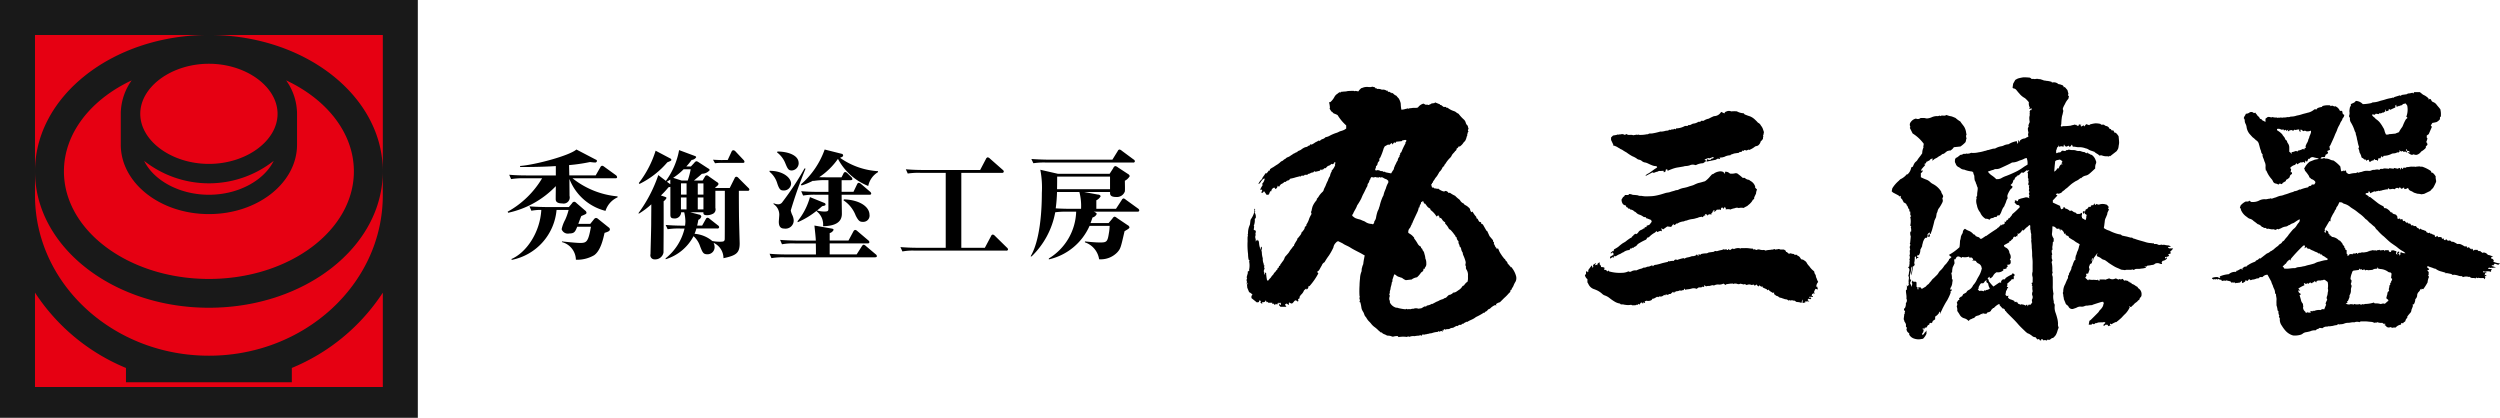
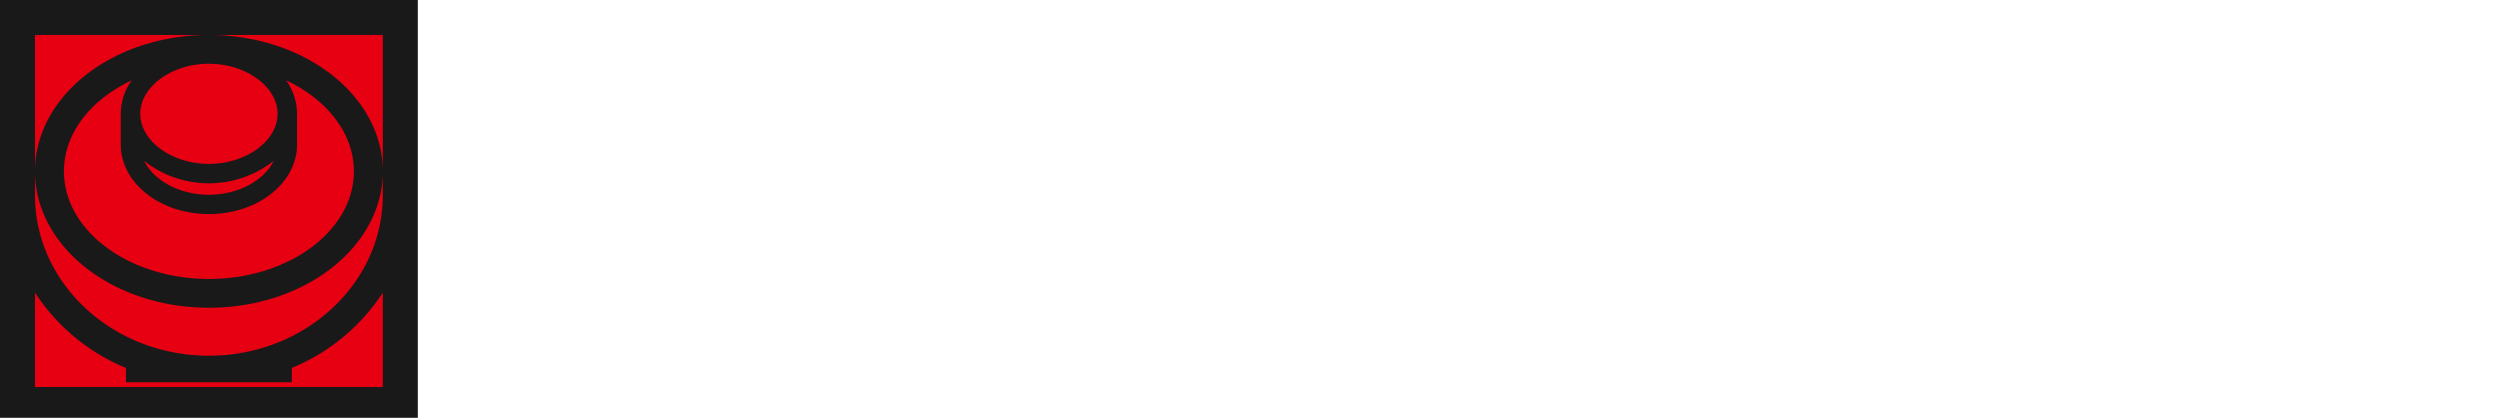
<svg xmlns="http://www.w3.org/2000/svg" id="site-logo" width="359" height="60">
  <defs />
-   <path id="シェイプ_3" d="M248.784 54.074a.714.714 0 0 0 .037.237.241.241 0 0 1 0 .3.183.183 0 0 0 .058.246c-.045.076-.1.156-.138.24a.38.38 0 0 1-.076.276l.054.06a.751.751 0 0 0-.118.259 1.768 1.768 0 0 1-.236.583.236.236 0 0 1-.116.084c-.109.149-.188.276-.286.386a3.81 3.81 0 0 1-.318.288h-.191a.541.541 0 0 1-.172.244c-.16.03-.085.156-.139.22s-.044.174-.163.164c-.125.245-.377.391-.5.642a1.109 1.109 0 0 1-.228.344 3.8 3.8 0 0 0-.655.816c-.057.09-.141.163-.2.252a.282.282 0 0 0 0 .134.457.457 0 0 0-.276.253 1.578 1.578 0 0 1-.389.554c-.088.084-.119.225-.2.32a2.288 2.288 0 0 1-.279.433 1.736 1.736 0 0 0-.272.391c-.061.089-.133.17-.189.261a.6.6 0 0 0-.038.171l-.122.041c0 .046 0 .1-.007.161l-.116.041.131.45.232.012.128.133a1.316 1.316 0 0 1 .222 0 .761.761 0 0 1 .17.07l.107-.08a2.055 2.055 0 0 0 .723.409.342.342 0 0 0 .339-.053.6.6 0 0 1 .468.315l.165-.061a3.841 3.841 0 0 0 .761.444 3.6 3.6 0 0 0 .564.5.722.722 0 0 1 .188.223 1.039 1.039 0 0 0 .5.4.446.446 0 0 0 .145.188 1.736 1.736 0 0 1 .558.381.473.473 0 0 1 .209.341.56.56 0 0 0 .2.328l.13-.1c.078.128.148.259.232.381a2.259 2.259 0 0 0 .266.33c.1.1.021.339.236.322.044.09.079.165.118.239s.075.128.115.195c.149.036.329.042.277.269l.247.117c.168.295.345.607.525.915a.182.182 0 0 0 .09.025l.16.341.183.4.5.59v.201l.129.044v.364l.107.03a.644.644 0 0 0 .305.5l-.1.115.28-.082c.053.123.114.243.158.371a2.985 2.985 0 0 0 .287.492 3.239 3.239 0 0 0 .315.438.657.657 0 0 0 .231.244.436.436 0 0 1 .087.19.758.758 0 0 1 .321.48.833.833 0 0 1 .251.265.579.579 0 0 1 .177.231h.139a.924.924 0 0 0 .07.136 3.3 3.3 0 0 1 .568 1.187 1.163 1.163 0 0 1-.075.708 3.46 3.46 0 0 0-.3.583c-.06.219-.244.357-.282.562-.021.108-.214.045-.156.211a.41.41 0 0 1-.131.243c-.061.079-.154.136-.211.219a5.416 5.416 0 0 1-.577.569c-.194.2-.4.4-.6.6a1.424 1.424 0 0 0-.573.282l.074.186-.2-.059a1.839 1.839 0 0 0-.381.211 1.616 1.616 0 0 0-.281.237.756.756 0 0 1-.322.164 1.65 1.65 0 0 1-.21.244 1.292 1.292 0 0 1-.253.124c.021.179-.146.076-.212.135a4.39 4.39 0 0 1-.379.234 6.961 6.961 0 0 1-.669.349c-.1.056-.192.138-.291.2-.258.164-.551.26-.817.408-.065.037-.128.079-.2.122l-.05-.045-.451.229v.079h-.234c-.042.06-.08.116-.1.151h-.302l-.276.186-.081-.046a3.474 3.474 0 0 0-.394.208.476.476 0 0 1-.287.087.742.742 0 0 0-.347.137.822.822 0 0 1-.359.038.175.175 0 0 0-.066 0c-.124.137-.254.021-.385-.011l-.032.213-.19-.111c.035.1.053.157.091.271l-.247-.1-.079.063-.071-.058-.064.134-.141-.134-.126.125a3.344 3.344 0 0 0-.756.144.979.979 0 0 1-.346.073c-.1-.007-.195.075-.312.068a1.073 1.073 0 0 0-.244.061.569.569 0 0 0-.253.051.6.6 0 0 1-.291-.04l-.13.2c-.112-.032-.23-.149-.347-.007a2.919 2.919 0 0 0-.686.072 1.372 1.372 0 0 0-.623.055.242.242 0 0 1-.307-.058l-.12.119a3.889 3.889 0 0 0-1.249.015l-.1-.142a1.721 1.721 0 0 0-.616.068.385.385 0 0 1-.256-.025 1.4 1.4 0 0 0-.5-.108.475.475 0 0 1-.274-.068c-.168-.114-.377-.137-.539-.263a.291.291 0 0 0-.282-.138 1.637 1.637 0 0 0-.273-.245 4.312 4.312 0 0 0-.567-.5 2.4 2.4 0 0 1-.462-.425 3.033 3.033 0 0 0-.374-.419 2.305 2.305 0 0 1-.362-.494c-.059-.112-.169-.2-.228-.307-.069-.128-.1-.276-.16-.409s-.144-.234-.2-.358a1.183 1.183 0 0 1-.132-.417 5.477 5.477 0 0 0-.158-.747l-.135-.046a.382.382 0 0 0 .022-.429.688.688 0 0 1 .04-.323.666.666 0 0 1-.046-.191 12.476 12.476 0 0 1 .01-1.422 9.7 9.7 0 0 1 .071-1.02 2.775 2.775 0 0 1 .177-.908c.094-.166.02-.422.106-.6a2.183 2.183 0 0 1 .178-.537 7.185 7.185 0 0 1 .142-.893 1.106 1.106 0 0 1 .082-.341c-.263-.15-.5-.3-.742-.421-.459-.236-.923-.461-1.359-.742-.254-.164-.542-.274-.812-.416-.113-.058-.214-.139-.327-.2-.2-.1-.4-.192-.585-.283a.538.538 0 0 0-.311.2 1.193 1.193 0 0 0-.374.7 9.02 9.02 0 0 1-.645 1.16 8.424 8.424 0 0 0-.58.876.249.249 0 0 1-.077.1.757.757 0 0 0-.354.427c-.14.235-.271.474-.409.718l-.281.225.186.211a9.165 9.165 0 0 1-1.268 1.829l-.158.018a.484.484 0 0 1-.263.476l-.047-.134a.17.17 0 0 0-.046.016c-.082.069-.162.141-.279.242a1.525 1.525 0 0 1-.48.668 1 1 0 0 1-.2.3l.1.124a1.7 1.7 0 0 0-.17.1 1.175 1.175 0 0 0-.125.122.187.187 0 0 1-.047.313l-.041-.111-.27-.092c-.216.1-.29.379-.523.47l-.274-.091-.043-.165-.036.172-.065-.042v.332l-.331-.212-.211.107a.727.727 0 0 0 .2.362h-.863l-.221-.25.107-.233.047.22.1.007.022-.358-.111.081-.07-.06-.13.13-.081-.164-.139.321-.188-.137-.127.187a2.643 2.643 0 0 1-.226-.212 1.06 1.06 0 0 0-.086.037.306.306 0 0 0-.047.031.065.065 0 0 1-.024-.025v-.134a.073.073 0 0 0-.024-.025h-.544l-.145-.144-.094.084c-.037-.1-.071-.185-.113-.293l-.159.218a.682.682 0 0 1-.4.056l.044.27-.286-.242.093-.187-.209-.118-.1.264-.284.044-.775-.622v-.312l.152-.171a1.388 1.388 0 0 0-.484-.369c-.043-.1-.1-.23-.147-.356a2.211 2.211 0 0 1-.132-.351 1.131 1.131 0 0 0-.052-.4l.1-.027v-.241l-.085.181c-.1-.1-.023-.174.03-.252a.547.547 0 0 1 0-.558.277.277 0 0 1-.066-.135c.052-.222.119-.44.179-.652l-.059-.109.278-.228-.055-.058a2.955 2.955 0 0 0 .008-1.232l.07-.1-.144-.158a4.2 4.2 0 0 1-.078-.791 10.249 10.249 0 0 1-.066-1.87 6.915 6.915 0 0 1 0-.576 1.016 1.016 0 0 1 .06-.21l-.058-.091a.625.625 0 0 0 .059-.224 2.763 2.763 0 0 1 .218-1.133 1.079 1.079 0 0 0 .066-.181c.028-.193.039-.389.074-.58a.5.5 0 0 1 .112-.223 3.164 3.164 0 0 0 .419-.913 1.318 1.318 0 0 0 .009-.476l.091-.03a.307.307 0 0 1-.023.292l.074.112-.084.153a1.059 1.059 0 0 1 .15.767l-.139.139a1.994 1.994 0 0 1-.145.991l.062.078-.068.488.292.132a.736.736 0 0 1-.05.411.614.614 0 0 1 .019.286.474.474 0 0 0-.035.291 2.234 2.234 0 0 0 .061.243 3.154 3.154 0 0 1 0 .326l.209-.277.1.177.053-.052a.1.1 0 0 1 .043.024 1.453 1.453 0 0 1 .076.344 2.559 2.559 0 0 0 .253.97v-.357l.112-.1a.611.611 0 0 1-.031.512 1.932 1.932 0 0 1 .075.526 3.488 3.488 0 0 0 .088.5.748.748 0 0 1 .039.152 1.781 1.781 0 0 0 .135.793.575.575 0 0 1 0 .2l.123.026a.44.44 0 0 0 .013.468.537.537 0 0 0-.073.562.515.515 0 0 1 .005.234l.14.016-.053-.293.19.1a6.05 6.05 0 0 0 .14 1.06l.17.012a1.466 1.466 0 0 1 .223-.284.844.844 0 0 0 .223-.277 2.247 2.247 0 0 1 .271-.3 1.252 1.252 0 0 1 .18-.286.852.852 0 0 0 .238-.283c.059-.1.232-.129.182-.307l.211-.168v-.164c.107-.052.238-.085.2-.25a1.186 1.186 0 0 0 .251-.328 1.547 1.547 0 0 0 .37-.63.943.943 0 0 1 .228-.311c.133-.161.285-.309.4-.478a2.876 2.876 0 0 1 .288-.425 3.423 3.423 0 0 0 .317-.443c.172.015.094-.139.138-.208a6.179 6.179 0 0 1 .371-.623.415.415 0 0 0 .077-.25 2.2 2.2 0 0 0 .337-.39 1.063 1.063 0 0 0 .295-.556.448.448 0 0 0 .233-.239.714.714 0 0 0 .214-.493l.223-.178a.362.362 0 0 1 0-.16 3.128 3.128 0 0 0 .411-.882 4.444 4.444 0 0 1 .282-.561.252.252 0 0 0 .044-.146.341.341 0 0 1 .005-.389 5.165 5.165 0 0 1 .134-.588 2.8 2.8 0 0 1 .309-.584c.09-.135.2-.258.308-.4v-.141c.094-.109.173-.188.238-.277a1.967 1.967 0 0 1 .248-.368 2.621 2.621 0 0 1 .3-.324.616.616 0 0 0 .216-.343c.062-.229.206-.416.282-.63a5.954 5.954 0 0 1 .323-.715 2.025 2.025 0 0 1 .292-.625 1.663 1.663 0 0 1 .266-.695.17.17 0 0 0-.05-.052 2.379 2.379 0 0 0 .53-.818l-.043-.055a.6.6 0 0 0 .049-.377l-.114-.013-.03.18-.3.147-.11-.072a.736.736 0 0 1-.464.293.211.211 0 0 0-.1.071c-.09.086-.177.175-.266.264h-.179l-.18.187-.058-.059-.094.182-.156-.164-.172.22-.619.149-.159-.084-.183.19c-.292-.049-.45.225-.727.193l-.076.133h-.393l-.117.13h-.35l-.133.132a.212.212 0 0 0-.1-.053c-.242.075-.492.117-.734.2-.222.072-.455.11-.688.165a.363.363 0 0 1-.326.248.392.392 0 0 0-.26.195h-.174a.127.127 0 0 0-.049.017 1.171 1.171 0 0 1-.456.3 1.242 1.242 0 0 0-.3.4l-.2-.184a.608.608 0 0 1-.305.5l-.168-.215a.573.573 0 0 0-.444.531h-.156c-.039.09-.073.166-.1.244s-.064.154-.094.227l-.314.049c-.1-.148-.232-.33-.377-.538l-.183.236-.211-.012.14-.378-.082-.082-.161.088a.325.325 0 0 1-.018-.149 3.168 3.168 0 0 1 .327-.578c-.043-.083-.119-.16-.017-.256a1.193 1.193 0 0 0 .3-.68.456.456 0 0 0-.334.186c-.051.1-.151.149-.2.249a1.225 1.225 0 0 1-.191.259.753.753 0 0 1-.181.1 1.61 1.61 0 0 1 .2-.373 1.337 1.337 0 0 1 .249-.279.283.283 0 0 0 .1-.15c.1-.279.348-.457.43-.726h.17a1.381 1.381 0 0 0 .333-.405h.157l.029-.2a2.6 2.6 0 0 1 .459-.288c.213-.14.4-.279.609-.395a4.372 4.372 0 0 0 .357-.273.949.949 0 0 1 .43-.273.843.843 0 0 1 .364-.265.689.689 0 0 1 .368-.242 1.5 1.5 0 0 0 .412-.244 1.881 1.881 0 0 0 .329-.218 1.091 1.091 0 0 1 .25-.111.519.519 0 0 1 .317-.14.383.383 0 0 1 .249-.2 2.171 2.171 0 0 0 .312-.147 1.477 1.477 0 0 1 .288-.205 1.259 1.259 0 0 1 .468-.192.32.32 0 0 0 .174-.066.46.46 0 0 1 .286-.144.548.548 0 0 0 .158-.206l.131.082a2.944 2.944 0 0 0 .546-.329 4.934 4.934 0 0 0 .522-.276l.124.09a.68.68 0 0 1 .423-.291.894.894 0 0 0 .4-.269 1.587 1.587 0 0 0 .515-.158 5.557 5.557 0 0 1 1.034-.454c.223-.052.4-.2.61-.254a2.923 2.923 0 0 0 .476-.164 2.56 2.56 0 0 0 .332-.208v-.448a6.428 6.428 0 0 1-1.239-1.486 3.247 3.247 0 0 0-.481-.21c-.184-.049-.233-.269-.413-.3l-.252-.414.049-.154c-.017-.139-.028-.265-.048-.391s-.046-.23-.075-.369l.189-.029a2.607 2.607 0 0 0 .58-.739 1.131 1.131 0 0 1 .435-.456 2.215 2.215 0 0 1 .3-.225l.119.07.075-.126.022.021a.079.079 0 0 1 .023-.022 2.532 2.532 0 0 0 .4-.036 1.758 1.758 0 0 0 .525-.067c.278-.021.557-.028.836-.033a.731.731 0 0 1 .2.063l.079-.058.42.079a1.667 1.667 0 0 1 .471-.495.153.153 0 0 0 .069 0 1.679 1.679 0 0 1 .931-.134c.113 0 .227.006.34 0a.841.841 0 0 0 .177-.053l.375.088.139.177.084-.084.066.152a1.34 1.34 0 0 1 .7.087c.009 0 .021.024.023.022a.865.865 0 0 1 .7.156l.074-.066.113.2.23.01.128.128.078-.068.044.129h.216a1.127 1.127 0 0 0 .505.371 3.185 3.185 0 0 0 .341.393 2.318 2.318 0 0 1 .208.46 1.154 1.154 0 0 1 .081.443 6.562 6.562 0 0 0 .085.706 1.949 1.949 0 0 0 .476-.07 1.121 1.121 0 0 1 .248-.058.767.767 0 0 1 .234-.055c.095.116.149-.026.227-.02a3.638 3.638 0 0 0 .481-.056c.158-.011.318 0 .476 0a1.3 1.3 0 0 0 .243-.061 1.429 1.429 0 0 1 .787-.551l.345.176a.541.541 0 0 1 .246-.023.184.184 0 0 0 .262-.022.6.6 0 0 1 .065 0 1.46 1.46 0 0 0 .216-.134.522.522 0 0 1 .235-.038 1.75 1.75 0 0 1 .249-.044l.026-.1.73.292c0 .014.018.053.031.091h.123l.359.274h.362l.025.118h.186a2.842 2.842 0 0 0 .925.487 1.114 1.114 0 0 1 .252.123 1.358 1.358 0 0 0 .321.218.278.278 0 0 1 .106.067 5.344 5.344 0 0 0 .773.832.992.992 0 0 1 .225.383.876.876 0 0 0 .313.495zm-7.046 11.72a3.294 3.294 0 0 1-.116.454c-.106.261-.237.512-.356.768-.137.293-.275.586-.407.883a.768.768 0 0 0-.037.172l-.121.041.055.07a1.263 1.263 0 0 0-.182.347.873.873 0 0 1-.211.316.84.84 0 0 0-.123.6l.321.2a2.125 2.125 0 0 1 .278.229c.087.1.178.189.232.246a.383.383 0 0 0 .012.14 4.942 4.942 0 0 1 .469.687 1.032 1.032 0 0 0 .509.491v.162l.185.148a.5.5 0 0 0 .056.2.89.89 0 0 1 .243.512 2.377 2.377 0 0 1 .139.687.222.222 0 0 0 .023.025 1.5 1.5 0 0 1 .108.634.761.761 0 0 1-.2.631.287.287 0 0 0 0 .151l-.215.012a.407.407 0 0 1-.214.451.528.528 0 0 0-.191.191 3.423 3.423 0 0 1-.514.576 1.759 1.759 0 0 0-.59.2.342.342 0 0 0-.143.113l-.873.1a1.9 1.9 0 0 1-.565-.346.42.42 0 0 0-.1-.006 2.866 2.866 0 0 0-.418-.149 1.24 1.24 0 0 1-.368-.251 1.219 1.219 0 0 0-.213-.085l-.277.833c.053.124.053.124-.081.351 0 .324-.167.607-.178.921a2.485 2.485 0 0 1-.1.328.89.89 0 0 1-.024.326c-.119.138.021.222.02.329a.181.181 0 0 1-.021.093.965.965 0 0 0-.046.455.648.648 0 0 1 .081.4 1.423 1.423 0 0 0 .745.7c.142.088.322.028.432.1a7.147 7.147 0 0 0 1.081.187l.1-.076a1.358 1.358 0 0 0 .149.075 1.21 1.21 0 0 1 .449-.009 1.169 1.169 0 0 1 .48-.072.175.175 0 0 1 .024-.023 1.012 1.012 0 0 1 .636.018l.442-.068.429-.258h.24l.116-.129a1.567 1.567 0 0 0 .7-.251.47.47 0 0 0 .041.04c.17-.088.342-.169.5-.265s.352-.128.514-.244a2.509 2.509 0 0 1 .6-.215l.1-.107a.8.8 0 0 0 .331-.122 3.307 3.307 0 0 1 .4-.382.223.223 0 0 0 .292-.143l.079.078.19-.239a.911.911 0 0 0 .447-.12c.117-.081.226-.151.329-.23a1.542 1.542 0 0 0 .573-.57.335.335 0 0 1 .22-.106 1.568 1.568 0 0 1 .517-.549 3.109 3.109 0 0 0 .059-.35c.01-.215-.009-.43.006-.644a1.393 1.393 0 0 0-.162-.647.882.882 0 0 1-.091-.164.363.363 0 0 1-.02-.338.5.5 0 0 1-.072-.462.678.678 0 0 0 0-.269 5.763 5.763 0 0 0-.3-.859.9.9 0 0 1-.109-.428 1.242 1.242 0 0 1-.226-.523.606.606 0 0 0-.117-.286.538.538 0 0 0-.135-.114.359.359 0 0 0 0-.193.68.68 0 0 1-.129-.529.759.759 0 0 1-.274-.579l-.127-.029a.671.671 0 0 0-.2-.355 4.9 4.9 0 0 0-.563-.681.5.5 0 0 1-.3-.311 2.638 2.638 0 0 0-.455-.574v-.188a1.059 1.059 0 0 1-.428-.386.434.434 0 0 0-.287-.257l-.085.065c0-.1-.009-.176-.013-.252l-.042.041-.138-.239-.243.2a3.074 3.074 0 0 0-.864-.947c-.024-.168-.041-.2-.127-.235a1.037 1.037 0 0 1-.419-.365c-.073-.107-.155-.207-.24-.322h-.14a39.544 39.544 0 0 0-.118-.332l-.2.01.118.131-.244-.057c.086.308-.277.482-.192.78zm-6.411 2.213a.454.454 0 0 1 .108-.333 1.272 1.272 0 0 0 .157-.372 5.361 5.361 0 0 1 .242-.985 2.851 2.851 0 0 0 .181-.4c.012-.142.109-.277.124-.42a6.816 6.816 0 0 1 .361-1.107c.034-.124.138-.247.174-.365a3.746 3.746 0 0 1 .136-.488c.07-.152.122-.314.195-.46a3.236 3.236 0 0 1 .357-.86v-.242a1.3 1.3 0 0 0-.294-.243 1.233 1.233 0 0 1-.348-.147 1.518 1.518 0 0 0-.311-.149l-.129.088a.223.223 0 0 0-.353 0l-.089-.082-.083.076a.4.4 0 0 0-.468-.026l-.325-.067a.5.5 0 0 0-.168.2c.018.164-.168.218-.161.386a.922.922 0 0 1-.189.357.351.351 0 0 0-.064.174.538.538 0 0 1-.117.326c-.173.324-.311.663-.491.984-.121.214-.206.457-.309.684a8.634 8.634 0 0 1-.5.846.649.649 0 0 0-.086.134c-.133.435-.44.787-.587 1.215a.23.23 0 0 0-.088.279c.092.072.147.12.207.162a1.09 1.09 0 0 0 .24.157 4.012 4.012 0 0 0 .573.176c.211.044.385.171.585.226a1.3 1.3 0 0 1 .229.108 1.608 1.608 0 0 0 .893.312.657.657 0 0 1 .228.069c.043-.049.092-.111.17-.214zm4.614-11.895a.838.838 0 0 0-.472.047.184.184 0 0 0-.1.008.508.508 0 0 0-.071.1l-.817.086-.057.163-.234-.068-.24.31-.072-.209a.423.423 0 0 0-.282.224h-.308l-.439.243c-.044.086-.1.189-.153.294a8.7 8.7 0 0 1-.491 1.314.485.485 0 0 1-.133.151v.343a.6.6 0 0 0-.266.456.415.415 0 0 1-.22.287.575.575 0 0 1-.128.438l.107.2a.988.988 0 0 1 .29-.066.9.9 0 0 1 .332.093c.121.1.257-.007.38.078a.238.238 0 0 0 .3.041l.1.1.8.155c.066-.111.152-.235.216-.367a.637.637 0 0 0 .2-.457c.085-.111.1-.262.166-.37.12-.187.174-.407.309-.585a.246.246 0 0 0 .065-.14.545.545 0 0 1 .122-.324.365.365 0 0 1 .1-.158c.119-.05-.052-.122.027-.177a.335.335 0 0 0 .095-.161.644.644 0 0 0 0-.17l.166-.137a8.93 8.93 0 0 1 .591-1.251v-.176l.135-.1c-.148-.069.066-.148-.018-.215zm109.581 15.562l-.216-.111.091-.1.369-.027-.3-.19a3.288 3.288 0 0 1-.51-.056.883.883 0 0 0-.491-.011l-.1-.072a.518.518 0 0 1-.414.049 1.676 1.676 0 0 0-.262-.11 2.307 2.307 0 0 0-.372 0l-.108-.163-.112.073a.8.8 0 0 0-.185-.046 2.941 2.941 0 0 1-.863-.158c-.507-.156-1.026-.272-1.521-.464a.54.54 0 0 1-.391-.207l-.069.065c-.173-.044-.34-.081-.5-.131-.207-.062-.423-.086-.627-.144a.484.484 0 0 1-.375-.186 4.074 4.074 0 0 1-.864-.214 5.721 5.721 0 0 1-.815-.352 2.338 2.338 0 0 1-.767-.368.472.472 0 0 1 0-.076c.022-.139.053-.277.066-.417s.042-.306.055-.452a1.388 1.388 0 0 1 .157-.557c.062-.114.091-.244.149-.348.08-.146.048-.306.12-.444s.129-.26.194-.392l-.131-.053.082-.332a.392.392 0 0 1-.139-.115.271.271 0 0 0-.242-.193 1.519 1.519 0 0 0-.906-.026.426.426 0 0 1-.437-.063c-.1.02-.12.193-.258.126l-.037-.22-.24.311-.126-.062-.228.153.088.114h-.37a.5.5 0 0 1-.394.36c-.038.1-.075.21-.113.317l-.061.049-.055-.162-.195.143a.362.362 0 0 0 .123.322l.033-.215.121.022v.148l.341.218-.129.046a1.07 1.07 0 0 1-.114.657l-.5-.3a.329.329 0 0 0-.072-.277.78.78 0 0 0 .07-.478l-.347.167h-.378l-.2-.195a.739.739 0 0 1-.378-.164c-.112-.083-.245-.211-.4-.054a.156.156 0 0 1-.073-.01l-.018-.084a46.233 46.233 0 0 1-.433-.254l-.069.061-.213-.264-.161.011-.021.18-.305.11-.153-.412.048-.059-1.084-.5v-.33c.253-.2.425-.475.668-.665l-.241-.185.18-.136.253.047.369-.143a.919.919 0 0 1 .3-.283 1.888 1.888 0 0 0 .3-.262 2.053 2.053 0 0 0 .413-.33c.169-.144.329-.3.507-.433s.356-.24.534-.356a2.122 2.122 0 0 0 .656-.42.258.258 0 0 1 .131 0 1.168 1.168 0 0 1 .638-.373 1.172 1.172 0 0 0 .505-.24c.306-.246.585-.525.875-.79a1.507 1.507 0 0 1 .069-.626.51.51 0 0 0 0-.525 1.508 1.508 0 0 0-.589-.809c-.216 0-.343-.224-.554-.207a6.815 6.815 0 0 1-.049-.139l-.147.138-.266-.18a1.369 1.369 0 0 1-.388-.071.925.925 0 0 0-.444-.091.808.808 0 0 1-.355-.055 1.288 1.288 0 0 0-.515-.075 1.873 1.873 0 0 1-.566-.073.491.491 0 0 1-.354.077l-.14.14-.407-.062a.282.282 0 0 0-.144.073.317.317 0 0 1-.334.182.579.579 0 0 0-.3.1.447.447 0 0 0-.047.028l-.084-.084v-.357l.026.009.133-.435.094-.034.034-.2.118.04-.089.1a.894.894 0 0 0 .177.008A1.514 1.514 0 0 1 334 57a1.572 1.572 0 0 1 .281.062.119.119 0 0 0 .058-.023l.027-.261.114.031c0 .063.01.117.014.162l.279.09.289-.151.072.151c.234.051.261-.192.4-.292l.129.3c.315-.04.59.1.885.065a2.6 2.6 0 0 1 .957.173 1.038 1.038 0 0 1 .461.2 2.28 2.28 0 0 0 .48.181 1.261 1.261 0 0 0 .3.1c.191.236.544.315.726.558a.757.757 0 0 1 .335-.034 1.805 1.805 0 0 0 .806.127 1.488 1.488 0 0 1 .242.042l.04-.113.105.076.941-.732a2.366 2.366 0 0 0 .226-.371 1.881 1.881 0 0 0 .074-.416 2.419 2.419 0 0 0 .064-.451c-.009-.3-.046-.6-.072-.9a2.111 2.111 0 0 0-.417-.513h-.159a52.885 52.885 0 0 0-.175-.326l-.256-.015-.118-.192-.176-.021a.607.607 0 0 0-.519-.416.935.935 0 0 1-.286-.186h-.411l-.087-.11a2.9 2.9 0 0 0-.763-.081 4.871 4.871 0 0 0-.735.152l-.114.107-.445-.144-.265.334-.086-.163-.382.176-.074-.179.155-.055-.382-.084-.086.236-.24-.074-.03-.111a.551.551 0 0 1-.09.055.219.219 0 0 0-.278-.034 3.169 3.169 0 0 0-.467.116 7.981 7.981 0 0 1-1.034.069.233.233 0 0 0-.214.067.111.111 0 0 1-.059 0l-.122-.115a1.1 1.1 0 0 0 .085-.3 7.815 7.815 0 0 1 .063-.8 2.174 2.174 0 0 1 .089-.447 1.309 1.309 0 0 0 .062-.248c.011-.094.053-.186.062-.281a.344.344 0 0 0-.035-.225.385.385 0 0 1 0-.249 3.578 3.578 0 0 1 .281-.569 2.561 2.561 0 0 1 .491-.759l.084-.36-.144-.158.072-.211q-.084-.3-.143-.523l-.394-.459-.126.084a.378.378 0 0 0-.323-.365 1.228 1.228 0 0 0-.449-.115.979.979 0 0 0-.944-.223l-.021-.1a3.124 3.124 0 0 0-.849-.156c-.044 0-.109-.069-.137-.054a.109.109 0 0 1-.128.008c-.2-.088-.419-.145-.623-.213-.088.1-.167-.036-.257-.017a1.326 1.326 0 0 0-.336.015.392.392 0 0 1-.258-.013 3.147 3.147 0 0 1-.324 0 .465.465 0 0 0-.413-.194 5.371 5.371 0 0 0-.769-.027 5.865 5.865 0 0 0-.729.155 1.754 1.754 0 0 0-.284.141c-.057.03-.111.064-.126.072l-.307.542-.084.57a.359.359 0 0 0 .1.1.636.636 0 0 1 .472.271c.125.141.23.3.367.428a2.528 2.528 0 0 0 .838.705 4.041 4.041 0 0 1 .566.593 1.2 1.2 0 0 0 .141.772l-.1.138.148.085.083-.129.161.06-.122.24-.092-.082-.138.326c.155.06-.024.186.04.3a.875.875 0 0 1-.051.375 2.374 2.374 0 0 0 0 .377c.008.128.031.255.047.376-.062.156-.132.31-.181.471a.394.394 0 0 0 .042.175c-.032.059-.067.124-.12.227a1.781 1.781 0 0 0 .034.46.415.415 0 0 1 .032.255.531.531 0 0 0 .028.471 1.72 1.72 0 0 1-.161.114.536.536 0 0 0-.146.054.556.556 0 0 1-.352.144 1.076 1.076 0 0 0-.588.308l-.037.3a.438.438 0 0 0-.138-.322.41.41 0 0 0-.126 0l.083.193-.112.317-.113-.421a3.134 3.134 0 0 0-1.191.45 1.732 1.732 0 0 0-.753.209 1.6 1.6 0 0 1-.246.07 2.628 2.628 0 0 0-.813.272.369.369 0 0 1-.21.066 1.464 1.464 0 0 0-.446.089c-.146.03-.285.087-.43.119a.543.543 0 0 0-.251.063 1.241 1.241 0 0 1-.278.067 4.718 4.718 0 0 1-.874.2 3.3 3.3 0 0 1-.93.084.264.264 0 0 0-.165 0 3.087 3.087 0 0 1-.334.114c-.084-.09-.212.1-.287-.044a.448.448 0 0 1-.347.061.3.3 0 0 0-.215.066.3.3 0 0 1-.207.068.3.3 0 0 0-.234.106c-.125.106-.262.2-.414.314h-.094l-.169.245a.152.152 0 0 1 .041.043.594.594 0 0 0 .076.566.737.737 0 0 0 .46.517c.066.035.127.08.19.121a.892.892 0 0 0 .562.22.277.277 0 0 1 .116.046 4.3 4.3 0 0 0 1 .226.234.234 0 0 1 .061.016l.146.145a.619.619 0 0 0 .065.285.561.561 0 0 1 .078.306 3.883 3.883 0 0 0 .058.522 2.633 2.633 0 0 1 .14.283 1.215 1.215 0 0 0 .137.357 1.126 1.126 0 0 0 .126.361.3.3 0 0 1 .021.127c.014.347-.112.685-.071 1.035a.437.437 0 0 1-.052.079c-.03.091-.052.184-.079.283l.064.074a.386.386 0 0 0-.06.109 1.789 1.789 0 0 0 .087.855 2.144 2.144 0 0 0 .444 1.016.331.331 0 0 1 .073.14 1.9 1.9 0 0 0 .731.8.756.756 0 0 1 .539.141l.209-.209c.123-.024.251-.042.375-.078a.413.413 0 0 1 .42-.1l.173-.244h.259a2.145 2.145 0 0 0 .331-.651c.07-.157.108-.269.165-.368s.15-.216.237-.339a.666.666 0 0 1 .029-.135 2.879 2.879 0 0 0 .209-.494 1.519 1.519 0 0 1 .232-.5.613.613 0 0 1-.025-.454 3.314 3.314 0 0 1 .453-.84c.039-.067.152-.089.195-.156a.6.6 0 0 0 .047-.231c-.055-.105-.256-.059-.246-.234a.746.746 0 0 0 .345-.5.43.43 0 0 1 .1-.216c.135.009.112-.109.135-.158a.559.559 0 0 1 .278-.317c.109-.034.069-.13.177-.168h.128l.395-.409.281.049.47-.371c.087.128.2.027.372-.015l-.292.347.083.112v.676c.172.156-.028.4.13.557a.707.707 0 0 0-.059.455.108.108 0 0 0 .033.049l.112-.1a1.583 1.583 0 0 0-.074.307 1.376 1.376 0 0 0 .045.272.593.593 0 0 0-.041.283.354.354 0 0 1 0 .4.137.137 0 0 0 .016.126.3.3 0 0 1-.018.348l.078.238a.746.746 0 0 0-.594-.145c-.164.053-.329.09-.5.129s-.322.106-.484.161l-.112.245h-.151a10.186 10.186 0 0 0-.074-.148l-.226.111.073.1-.077.139.344.342c.3.021.362.06.413.314a10.6 10.6 0 0 1-1.1 1.029v.08l-.4.492-.15.017v.159l-.039-.039-.053.151-.092-.092-.182.326-.213-.03.1.207-.216.2-.094-.059-.14.194-.148-.154-.022.124-.37.369-.1.008a.22.22 0 0 1-.029.1c-.528.335-1.052.677-1.553 1.051a.107.107 0 0 1-.072 0l-.612.411h-.2l-.179-.223a.4.4 0 0 1-.226-.058 3.48 3.48 0 0 0-.246-.1.63.63 0 0 0-.113-.181.66.66 0 0 0-.206-.077 1.58 1.58 0 0 0-.623-.482 2.294 2.294 0 0 1-.591-.312.586.586 0 0 0-.311.483.573.573 0 0 1-.123.288 2.153 2.153 0 0 0-.159.38 2.049 2.049 0 0 1-.123.566 7.485 7.485 0 0 1-.076.931 7.808 7.808 0 0 1-1.513 1.1 1.12 1.12 0 0 0 .368.3.948.948 0 0 1-.345.3.565.565 0 0 1-.046.167 9.473 9.473 0 0 1-.388.525 3.02 3.02 0 0 0-.26.271 3.071 3.071 0 0 1-.489.619 1.428 1.428 0 0 0-.34.407 1.509 1.509 0 0 1-.34.408l-.339.34a1.247 1.247 0 0 0-.327.344 2.787 2.787 0 0 1-.283.322.67.67 0 0 1-.288.286 2.709 2.709 0 0 0-.258.272c-.181.1-.361.21-.561.326l-.244-.265-.105.065-.14-.09v.359l-.123-.017-.019-.32-.129-.027v-.632l-.1-.1h-.339l-.136-.2a.956.956 0 0 1-.047.167.567.567 0 0 1-.072.091c.1.278.128.162-.05.7a1.212 1.212 0 0 0-.2-.567l.18-.451-.209-.128.065-.131a1.246 1.246 0 0 1-.05-.285 2.99 2.99 0 0 1 .084-.478 2.386 2.386 0 0 0 .119-.721l.142-.252a6.777 6.777 0 0 1-.08.7 1.242 1.242 0 0 0-.029.645 3.74 3.74 0 0 0 .1-.561 3.227 3.227 0 0 0 .083-.589.345.345 0 0 1 .13-.2.265.265 0 0 0 .068-.41 2.9 2.9 0 0 0 .08-.887l.184-.091.025.439.136-.2.2-.055v-.062l-.235-.074.139-.269.123.093a1.383 1.383 0 0 0 .237-.827l.251-.486a1.524 1.524 0 0 1 .1-.459 1.138 1.138 0 0 1 .132-.4 1.023 1.023 0 0 1 .239-.36l.249-.015v-.21l.3.092.115-.138-.121-.36-.139.362-.087-.021v-.231c.068-.068.139-.144.215-.212a.267.267 0 0 1 .1-.02l.03.2h.087l.2-.547c.081-.293.157-.561.227-.83.044-.166.08-.335.13-.551l.23-.491.091-.558a.885.885 0 0 0 .116-.254 1.117 1.117 0 0 1 .262-.543 5.566 5.566 0 0 0 .432-.748.583.583 0 0 0 0-.545l.119-.323c-.033-.283-.267-.432-.276-.683a3.026 3.026 0 0 0-1.175-1.095 1.562 1.562 0 0 1-.425-.3 1.493 1.493 0 0 0-.576-.349 7.163 7.163 0 0 1-.752-.336v-.586a.608.608 0 0 0 .3-.4l-.229.088a.364.364 0 0 1 .143-.375 2.318 2.318 0 0 1 .2-.236 1.427 1.427 0 0 0 .229-.276c-.065-.034-.122-.063-.185-.1l.275-.125.041-.3.071.2.144-.223a.347.347 0 0 0 .333-.195.7.7 0 0 1 .345-.15.224.224 0 0 1 .041.034l-.1.26a.736.736 0 0 0 .329-.217c.136-.081.287-.138.421-.223a1.883 1.883 0 0 1 .384-.248.721.721 0 0 0 .214-.143.488.488 0 0 1 .341-.15l.475-.377.363-.1.047.042a1.4 1.4 0 0 0 .556-.508l.947-.1a4.324 4.324 0 0 0 .712-.606c.111-.195.066-.4.171-.575a.614.614 0 0 1 .008-.6.3.3 0 0 1-.055-.072 1.109 1.109 0 0 1-.018-.13 2.192 2.192 0 0 0-.279-.843c-.171-.264-.394-.492-.553-.766a3.788 3.788 0 0 1-.683-.5.346.346 0 0 0-.057-.029c-.187-.073-.37-.16-.562-.215a2.744 2.744 0 0 1-.618-.165.153.153 0 0 0-.134 0c-.26.174-.581-.05-.825.142l-.127-.088a.464.464 0 0 1-.377.079 1.892 1.892 0 0 0-.721.164 2.036 2.036 0 0 1-.748.181c-.061 0-.12-.123-.183 0a.2.2 0 0 0-.212-.066h-.467a.61.61 0 0 1-.658.078 1.194 1.194 0 0 0-.739.489.581.581 0 0 0-.107.6.174.174 0 0 1-.042.235l.407.813a5.734 5.734 0 0 1 1.6 1.488l-.069.449c0 .007.027.032.04.045a2.125 2.125 0 0 0-.194.872c-.1.138-.172.246-.25.352-.137.184-.288.358-.407.552a.951.951 0 0 1-.251.292.923.923 0 0 0-.252.311 2.535 2.535 0 0 0-.176.4l-.239.112a1.655 1.655 0 0 1-.534 1h-.117a2.518 2.518 0 0 1-.922.708c-.056.056-.139.134-.217.218a4.573 4.573 0 0 0-.9 1.033c-.014.028-.04.05-.025.031l-.093.446.184.171.828.438.036.1h.144c.044 0 .039-.088.11-.035v.28l.2.2.238.453a1.022 1.022 0 0 1 .362.222c.039.037.016.15.055.177.219.147.155.462.37.581l.014.3.13.027v.5l.134.133-.143.15a2.594 2.594 0 0 1 0 1.223l.157.122-.081.087a1.476 1.476 0 0 1 .021.78 7.67 7.67 0 0 1-.043-.2.608.608 0 0 0-.055.353 1.288 1.288 0 0 0 .077.414c-.028.308-.054.616-.087.924a.32.32 0 0 1-.063.1.242.242 0 0 1 .055.314.539.539 0 0 0 .025.5c-.176.285.048.627-.123.872a.756.756 0 0 1-.01.624.534.534 0 0 1 .061.182.671.671 0 0 1-.064.191l.046.057-.07.573-.184.078a.487.487 0 0 1 .195.578 2.2 2.2 0 0 0-.056.387c-.006.053-.026.1-.037.155a.284.284 0 0 0-.026.154.479.479 0 0 1 .06.388 2.6 2.6 0 0 1-.05.39l.062.087-.06.107.049.282-.195.25-.109-.278a2.78 2.78 0 0 1 0 .809 1.775 1.775 0 0 0-.1-.079c-.05.434.115.838.059 1.25a.058.058 0 0 0 0 .033.567.567 0 0 1-.082.653 1.305 1.305 0 0 1-.152.739l-.111.035v.251l.156.107-.083.336.058.085-.137.047.041.046-.085.657a1.066 1.066 0 0 1 .108.337 1.463 1.463 0 0 1 .219.4v.352l.143.143-.073.241a1.351 1.351 0 0 0 .137.336 1.435 1.435 0 0 0 .269.23.492.492 0 0 0 0 .2 1.228 1.228 0 0 0 .6.514 2.059 2.059 0 0 0 .8.144c.185-.013.368-.052.572-.081a2.288 2.288 0 0 0 .5-.728v-.24c0-.079-.01-.164-.015-.247a.685.685 0 0 1-.26.344.611.611 0 0 1-.328.344v-.313l.1-.026.1-.339-.172-.215.143-.147.044.3.153-.336h.224l.212-.346.21-.1v-.148l.223-.108.076.07.2-.211-.07-.075.406-.275v-.387a3.253 3.253 0 0 0 .29-.211 3.354 3.354 0 0 0 .248-.283c0-.031.012-.115.021-.2l.1.01.05.319a1.042 1.042 0 0 1 .127-.327 4.627 4.627 0 0 0 .229-.484c.2-.373.391-.757.627-1.113a2.513 2.513 0 0 0 .151-.279 5.974 5.974 0 0 0 .39-.894c-.025-.057-.041-.1-.057-.134a.393.393 0 0 0 .239-.325l-.19.085a.323.323 0 0 1 .038-.38 1.53 1.53 0 0 0 .2-.707 1.34 1.34 0 0 1 .063-.254l-.061-.069.063-.089-.125-.038a2.7 2.7 0 0 0-.093-.908l.126-.079a2.924 2.924 0 0 1 .087-.739c.109-.192.189-.4.262-.559l-.064-.558.193-.022c.144-.381.349-.578.88-.189l.065-.139a1.887 1.887 0 0 0 1-.05l.092.179c.256-.105.337-.067.527.228l-.132.16.028.032.137-.049.337.068a.671.671 0 0 0 .4.385.755.755 0 0 1 .427.658.162.162 0 0 0 .056.067.176.176 0 0 0-.052.054 3.507 3.507 0 0 1-.413 1.028 7.826 7.826 0 0 0-.267.472 2.746 2.746 0 0 1-.509.783.238.238 0 0 0-.057.079 1.376 1.376 0 0 1-.706.7.658.658 0 0 0-.186.186.592.592 0 0 1-.088.132c-.145.088-.3.163-.427.233l-.175.323-.124.014-.3.252.064.207-.2.092-.19.348a.382.382 0 0 1 .036.4.214.214 0 0 0-.031.154 1.46 1.46 0 0 1 .067.613c.117.179.236.346.338.523a1.079 1.079 0 0 0 .643.532 1.274 1.274 0 0 1 .612.352.228.228 0 0 0 .082.025 4.62 4.62 0 0 1 .06-.119.788.788 0 0 1 .313-.151.971.971 0 0 1 .388-.151.735.735 0 0 1 .267-.258.936.936 0 0 1 .235-.076 1.043 1.043 0 0 0 .516-.27l.122.092.082-.181a.883.883 0 0 0 .545.075l.153-.192a.668.668 0 0 0 .5-.237c0-.055.007-.109 0-.08l.3-.3.107-.009a2.224 2.224 0 0 1 .675-.539.308.308 0 0 1 .145 0v.144l.434.475h.128l.208.18v.127a.534.534 0 0 1 .237.24c.543.562 1.124 1.087 1.633 1.685.331.39.719.734 1.086 1.094a2.174 2.174 0 0 0 .311.241c.051.034.126.032.179.064a3.329 3.329 0 0 1 .455.306.639.639 0 0 0 .473.177l.276.331.24-.069.129.2h.18l.035-.2a.361.361 0 0 1 .294.214.7.7 0 0 1 .219-.065.851.851 0 0 1 .232.078l.187-.171.139.1a2.013 2.013 0 0 0 .279-.154.452.452 0 0 1 .328-.154 3.005 3.005 0 0 0 .335-.343 1.853 1.853 0 0 0 .2-.4c.089-.216.125-.449.234-.658a.191.191 0 0 0 0-.167.829.829 0 0 1-.064-.454 3.284 3.284 0 0 0-.077-.655 9.208 9.208 0 0 0-.256-.887 2.224 2.224 0 0 1-.147-1.035.484.484 0 0 0-.137-.423.843.843 0 0 0-.006-.306 2.43 2.43 0 0 1-.061-.831c0-.065.041-.134.031-.2a5.313 5.313 0 0 1-.105-.951c.013-.434.006-.868 0-1.3a.818.818 0 0 0-.049-.322.441.441 0 0 1 .037-.426c-.02-.11-.045-.2-.053-.3a4.481 4.481 0 0 0-.063-1.071.315.315 0 0 1 .045-.321.2.2 0 0 0 .011-.192.607.607 0 0 1-.059-.421.373.373 0 0 1 .062-.35 1.072 1.072 0 0 1-.064-.587.131.131 0 0 1 .023-.057l.093-.028a1.086 1.086 0 0 1-.038-.436 2.864 2.864 0 0 0 .065-.615l.128-.129v-.411a1.309 1.309 0 0 1-.258-.626 7.926 7.926 0 0 0 .071-1.122.767.767 0 0 1 .335.084 2.479 2.479 0 0 1 .309.277l.346-.042.139.36c.012-.1.015-.13.02-.162l.018-.1a.923.923 0 0 1 .548.685l.165-.092.042.239.384.169.1.213c.237.143.449.289.678.4a2.551 2.551 0 0 0 .579.383l.261.168c-.037.116-.068.207-.1.3a2.641 2.641 0 0 1-.207.668c-.127.2-.118.452-.249.651a.362.362 0 0 0-.024.127l-.057.29.053.123a1.431 1.431 0 0 0-.2.2 3.987 3.987 0 0 0-.268.711.705.705 0 0 0-.146.453 5.957 5.957 0 0 1-.352.691v.183c-.048.047-.088.087-.142.138a.568.568 0 0 1-.095.49c-.061.095-.083.2-.132.291-.068.131-.109.275-.172.408a2.067 2.067 0 0 0-.278 1.053.582.582 0 0 1-.067.206 1.179 1.179 0 0 1 .08.452 1.825 1.825 0 0 1 .079.448c.07.142.116.3.19.435a.667.667 0 0 0 .324.45.424.424 0 0 1 .162.2.59.59 0 0 0 .641.311c.176-.076.367-.107.536-.2a1.06 1.06 0 0 1 .561-.139.966.966 0 0 0 .553-.067.785.785 0 0 1 .419-.067 3.63 3.63 0 0 1 .658-.073.466.466 0 0 0 .108-.063c.393-.128.786-.257 1.182-.377a1.922 1.922 0 0 1 .31-.043c.041.091.071.158.1.231a.2.2 0 0 0-.059.075 1.062 1.062 0 0 1-.265.612.6.6 0 0 1-.157.191.739.739 0 0 0-.182.209 2.018 2.018 0 0 1-.148.212q-.516.526-1.042 1.042a1.863 1.863 0 0 1-.226.164c-.029.17-.061.356-.1.55h.411c.012-.019.046-.08.084-.148l.26.091.293-.2.066.057a.817.817 0 0 1 .355-.122 1.074 1.074 0 0 0 .255-.015h.343a.545.545 0 0 0 .143-.053l.2.119c-.114.114-.211.207-.3.306a.211.211 0 0 0 0 .1h.2l.082-.12h.305l.136.208.184-.09c.048 0 .042.116.12.037a.5.5 0 0 1-.076-.127.854.854 0 0 1 0-.2l.214.1a3.481 3.481 0 0 1 .658-.333l.04.04a.883.883 0 0 1 .222-.195c.193-.17.4-.329.575-.512a7.224 7.224 0 0 1 .523-.537 3.2 3.2 0 0 0 .564-.822.145.145 0 0 0-.036-.205l.049-.065.123.154h.1c.074-.08.128-.144.188-.2a.6.6 0 0 0 .129-.094 1.532 1.532 0 0 1 .4-.372 1.016 1.016 0 0 0 .235-.211c.055-.1.179-.111.232-.206a.179.179 0 0 0 .041-.085.208.208 0 0 1 .105-.2.513.513 0 0 0 .166-.408.964.964 0 0 0-.446-.906.287.287 0 0 1-.095-.13.246.246 0 0 0-.165-.14 1.5 1.5 0 0 1-.268-.181c-.107-.066-.222-.121-.334-.18l-.029.042c-.063-.08-.127-.159-.18-.224h-.168l-.044-.121-.177-.033-.022-.108a.713.713 0 0 1-.3-.062.485.485 0 0 0-.26.041l-.221-.276a.493.493 0 0 1-.506.026l-.088.1-.386-.185a2.117 2.117 0 0 1-.424.131.994.994 0 0 1-.526-.13.041.041 0 0 0-.024 0l-.577.2-.066-.05h-.716l-.036.23a.949.949 0 0 1-.154-.115.611.611 0 0 1-.066-.138l-.045.122c-.161-.015-.311-.034-.46-.041s-.275.006-.412 0-.256-.034-.392-.052l-.076.135-.427-.387.2-.29a.264.264 0 0 1-.036-.291l.254-.014c.066-.189.136-.378.194-.569a.2.2 0 0 0-.02-.159.363.363 0 0 1 .028-.4.337.337 0 0 1 .236-.313.166.166 0 0 0 .106-.192.362.362 0 0 1 .068-.135l-.115-.08.069-.346.124.032-.1.374a.463.463 0 0 0 .135-.138.838.838 0 0 1 .222-.492c.106-.15.209-.3.319-.45a.267.267 0 0 1 .108.014l-.153.174c.038.08.071.147.1.213a1.753 1.753 0 0 1 .566.288.71.71 0 0 0 .33.184.87.87 0 0 1 .372.189 2.675 2.675 0 0 1 .34.257c.305.2.608.4.927.579.258.141.546.229.806.367a.7.7 0 0 0 .284.063c.117.011.233.031.353.048a.735.735 0 0 1 .173-.047c.217-.005.435 0 .652 0a1.684 1.684 0 0 0 .28-.062.165.165 0 0 0 .261.016.477.477 0 0 1 .237-.085c.159-.013.321.005.48-.006a3.85 3.85 0 0 1 .451-.06 3.642 3.642 0 0 0 .462-.1l-.016-.1-.188-.045c0-.012.006-.024.008-.035h.287l.126-.126a3.259 3.259 0 0 0 .657-.1.579.579 0 0 0 .44-.176.787.787 0 0 1 .629-.034.891.891 0 0 0 .308.081.179.179 0 0 0 .077-.03l-.07-.235.153-.194a.887.887 0 0 0 .606-.331c0-.063-.007-.106-.01-.163l-.184.09-.069.176V72.9a.955.955 0 0 0 .594-.169c-.048-.068-.1-.135-.149-.207l.387-.143-.092-.261a1.624 1.624 0 0 0 .419-.448h-.545zM333.048 59.88c.023-.24.052-.481.081-.747l.192-.123.489-.1.306.208c.092.152-.033.224-.115.32l.224.137-.24.028a.993.993 0 0 0-.242.274 1.293 1.293 0 0 1-.173.345l-.076-.079a1.574 1.574 0 0 0-.206.262 1.164 1.164 0 0 1-.3.245c.02-.274.037-.523.06-.77zm-4.5.138a6.972 6.972 0 0 1-1.213.713c-.4.191-.8.365-1.22.525a3.523 3.523 0 0 0-.748.346 1.333 1.333 0 0 1-.427.121.316.316 0 0 1-.068 0h-.233a.811.811 0 0 0-.138-.157 5.108 5.108 0 0 0-.574-.436 2.411 2.411 0 0 1-.47-.486c.238-.083.436-.156.635-.222a.5.5 0 0 0 .158-.029.684.684 0 0 1 .47-.112 1.53 1.53 0 0 0 .41-.081c.245-.1.481-.217.721-.327.143-.066.287-.132.43-.2s.285-.139.426-.211c.067-.035.131-.074.227-.13a2.211 2.211 0 0 0 .966-.232 3.205 3.205 0 0 1 .329-.115 2.357 2.357 0 0 0 .468-.2 1.088 1.088 0 0 1 .333-.095 2.125 2.125 0 0 1 .123.953c-.203.124-.414.233-.6.375zm-5.112 17.6a.488.488 0 0 0-.367.134l-.136-.084-.075.167a.854.854 0 0 0-.622-.045 1.626 1.626 0 0 1-.236-.279l.142-.06a.5.5 0 0 1 .112-.435.755.755 0 0 1 .239-.343h.3a.852.852 0 0 0 .256-.328l.246-.1-.071.246.283.231a1.539 1.539 0 0 0 .245.717zm6.451-1.455v.415l-.108.022c-.1.108.034.194.042.295l-.072.079.112.1a1.953 1.953 0 0 0 .034.745.95.95 0 0 0-.076.551.617.617 0 0 1-.016.623.527.527 0 0 0 .034.4l-.23.354h-.3l-.145.253-.036-.234h-.169l-.062.132a.908.908 0 0 0-.361-.156c-.1.022-.233-.13-.338.017l-.424-.164c0-.061-.009-.115-.016-.193l-.106.082-.1-.163-.255.074c0-.036-.009-.089-.016-.166a3.415 3.415 0 0 0-.534-.229.654.654 0 0 1-.4-.29l.074-.26-.238.081-.2-.187.094-.569a.491.491 0 0 0 .142-.281 1.955 1.955 0 0 1 .182-.265l-.235-.038.091-.173V76.7a1.84 1.84 0 0 0 .375-.325.661.661 0 0 0 .268-.306l.205.057.115-.214-.085-.155.148-.159V75.4l-.254-.175-.121.191a4.86 4.86 0 0 0-.888.5l-.126.2h-.287l-.243.241v.236l-.248-.03-.857.584a7.4 7.4 0 0 1-.676-.786v-.228l-.128-.026c0-.041-.009-.094-.015-.16l.262-.227.034.267a.841.841 0 0 0 .508-.438 1.227 1.227 0 0 1 .479-.46 1.122 1.122 0 0 0 .979-.289l-.077-.228.122.107a.591.591 0 0 1 .37-.082c0-.037.007-.09.012-.15l.217-.237-.164-.166.029-.044.064.04.318-.073.144-.181v-.379l-.124-.123.122-.234a.947.947 0 0 0-.15-.667c-.06-.108-.03-.21-.079-.312a.943.943 0 0 0-.521-.546.316.316 0 0 1-.208-.317l.755-.41v-.136a.378.378 0 0 0 .285-.169c.037-.1.228-.143.245-.232a.529.529 0 0 1 .189-.307.2.2 0 0 0 .068.057.693.693 0 0 0 .14 0l.138-.13.1.086a.8.8 0 0 1 0-.189.329.329 0 0 1 .084-.1l-.111-.162.189.066a1.025 1.025 0 0 0 .548-.618l.088.175a1.911 1.911 0 0 0 .332-.294 1.254 1.254 0 0 1 .33-.278 1.472 1.472 0 0 1 .3-.259l.091.093v.274a1.1 1.1 0 0 0 .061.454 1.206 1.206 0 0 0 .071.451.318.318 0 0 1 0 .167 4.124 4.124 0 0 1 0 .445.7.7 0 0 1 0 .389 6.809 6.809 0 0 1 .079 1.031 7.083 7.083 0 0 1 .058 1.1c.021.254.054.505.066.76s0 .5 0 .753.006.525 0 .788a1.25 1.25 0 0 0 0 .765c.019.136.011.262.011.388zm-31.066 1.047a1.028 1.028 0 0 1 .274-.724 1.8 1.8 0 0 1-.212-.476 1.179 1.179 0 0 1-.147-.519.765.765 0 0 1-.207-.491 1.084 1.084 0 0 0-.12-.118 2.8 2.8 0 0 1-.6-.66 1.922 1.922 0 0 1-.387-.521.6.6 0 0 0-.211-.216c-.092-.073-.195-.134-.315-.215h-.169a.828.828 0 0 1-.19-.2.671.671 0 0 0-.446-.365l-.024-.116h-.36l-.126-.126a.844.844 0 0 1-.329-.05.32.32 0 0 0-.347.048l-.319-.275-.123-.01a11.07 11.07 0 0 1-.018-.153l-.259-.183a4.309 4.309 0 0 0-.5 0 .6.6 0 0 0-.414-.068c-.04.109-.132-.016-.2.047s-.157 0-.234-.043a.133.133 0 0 0-.126.011.38.38 0 0 1-.286.053c-.074.014-.148.031-.222.039-.109.013-.22.015-.328.03s-.231.044-.346.066a.042.042 0 0 1-.033 0 .422.422 0 0 0-.347-.067 1.832 1.832 0 0 1-.42-.053.524.524 0 0 0-.49.049l-.317-.117-.124.07-.072-.152c-.214 0-.419-.03-.626-.055-.357-.045-.724-.006-1.086-.019-.065 0-.118.14-.185.015a1.344 1.344 0 0 0-.853.132.224.224 0 0 0-.325-.007.761.761 0 0 1-.16.106.769.769 0 0 1-.077.037l-.219-.162-.068.144h-.16l-.047-.127a1.007 1.007 0 0 1-.227.069.772.772 0 0 1-.205-.045.84.84 0 0 1-.355.124 4.5 4.5 0 0 0-.606.163.367.367 0 0 0-.425.077l-.747.1a.812.812 0 0 1-.281.124 3.136 3.136 0 0 0-.84.108l-.054.123c-.128-.057-.206-.141-.31-.057l.059.065-.113.2-.024-.2-.169-.085a.263.263 0 0 1-.072.12 1.209 1.209 0 0 1-.418.131.779.779 0 0 0-.407.087 2.879 2.879 0 0 1-.44.1.918.918 0 0 0-.373.164.068.068 0 0 1-.033 0l-.11-.07a5.782 5.782 0 0 0-.937.267.3.3 0 0 0-.463.135 1.812 1.812 0 0 0-.664.066l-.212-.073.079.127c-.274.061-.535.116-.793.18-.163.04-.322.1-.485.141s-.349.093-.531.12a.439.439 0 0 0-.4.225l-.114-.159-.475.193a.61.61 0 0 0-.357.07.719.719 0 0 1-.408.067 1.127 1.127 0 0 1-.486.188 5.743 5.743 0 0 0-.553.219 1.109 1.109 0 0 0-.748.162.375.375 0 0 1-.381-.035 1.956 1.956 0 0 1-.684.2.3.3 0 0 1-.132.009 5.584 5.584 0 0 1-1.971-.2l-.061-.129-.208.147-.142-.222h-.227c-.034-.052-.069-.1-.106-.162l.148-.069-.163-.177c-.054.1-.1.019-.152.006a1.359 1.359 0 0 0-.232-.015.421.421 0 0 0-.189-.366l-.021-.321a1 1 0 0 0-.323.253c0 .065 0 .117-.009.186l-.114-.083-.221.079.012-.124.138-.048-.05-.131-.381.258c.018.1.035.2.044.243l-.077.187c-.06-.151-.1-.243-.151-.376l-.491.666v.239l-.1.1-.051-.142-.178.012v.359c-.053.057-.1.111-.156.166a.908.908 0 0 0 .359.583v.462a1.534 1.534 0 0 1 .134.228 1.357 1.357 0 0 0 .87.761c.109.041.214.083.321.13a2.965 2.965 0 0 1 .8.531.926.926 0 0 0 .348.219 2.3 2.3 0 0 1 .718.394 6.328 6.328 0 0 0 .743.513 2.014 2.014 0 0 0 .74.265l.123.122c.11 0 .224-.009.335 0a1.716 1.716 0 0 0 .312.061 2.35 2.35 0 0 0 .761.006.17.17 0 0 1 .1 0 .442.442 0 0 0 .34.053.928.928 0 0 0 .38-.038l.076-.07.145.064.069-.159.216.107a.4.4 0 0 1 .2-.3c.132 0 .153.206.292.108l-.1-.155.27.123.1-.1-.08-.141.272-.088a.95.95 0 0 0 .742-.108l.118-.187a.456.456 0 0 0 .331-.089 1.851 1.851 0 0 0 .323-.192l.186.07.117-.117a.677.677 0 0 0 .712-.223l.143.093.1-.158.356.088.048-.143h.275l.366-.326.134.188.108-.2.088.069.045-.127a1.106 1.106 0 0 0 .627-.141.169.169 0 0 0 .048.047c.169.063.3-.109.455-.053l.139-.247.107.192a1.26 1.26 0 0 1 .306-.072 2.867 2.867 0 0 0 .632-.118.983.983 0 0 1 .679.05l.31-.208h.363l.227-.12.121.07.094-.09-.039-.2.293.191a1.068 1.068 0 0 1 .474-.058c.154-.034.3-.083.438-.12a.52.52 0 0 0 .253.04 1.155 1.155 0 0 1 .7-.119 1.254 1.254 0 0 0 .632-.142l.3.2.112-.111c.223-.032.427-.063.633-.087a.98.98 0 0 0 .235-.008c.089-.038.131.116.23.028a.37.37 0 0 1 .226-.02.665.665 0 0 1 .254.043.455.455 0 0 0 .436-.035l.521.122.1-.072.292.148a.859.859 0 0 1 .522-.073.366.366 0 0 0 .427-.014l.207.178.278-.176a.483.483 0 0 0 .29.288l.087-.173.314.245c.026-.053.048-.1.074-.149l.116.231.583.265.046.132.213-.1.117.182.487.3.17-.084v.275a.492.492 0 0 1 .139.06.508.508 0 0 0 .329.2.4.4 0 0 1 .188.115.493.493 0 0 0 .321.131.738.738 0 0 1 .177.063c.151.044.3.1.449.149a.571.571 0 0 1 .474.2.191.191 0 0 1 .287-.011.535.535 0 0 1 .256-.05.469.469 0 0 0 .305.049l.3.2a3.715 3.715 0 0 1 .372.033 3.272 3.272 0 0 1 .336.1l.117-.454h.04v.481l.392-.1.039-.2.185.091.111-.06.214.051c0-.013.009-.025.014-.038l-.242-.182.139-.2.268.091.134-.158-.119-.1-.2.047.03-.149h.527c0-.047 0-.069-.006-.105l-.179-.03.076-.328.131.115.068-.19.1-.046.045.2.031-.028v-.163l-.132-.049a1.934 1.934 0 0 1 .236-.516l.345.089a79.27 79.27 0 0 0-.119-.44zM269.6 56.863a3.08 3.08 0 0 1 .623.24 2.091 2.091 0 0 0 .328.192 1.067 1.067 0 0 0 .361.192 5.79 5.79 0 0 0 .651.4 6.583 6.583 0 0 0 .855.555 2.89 2.89 0 0 1 .614.326.653.653 0 0 0 .309.159.869.869 0 0 1 .425.19.874.874 0 0 0 .483.218 1.51 1.51 0 0 1 .4.141c.181.083.358.174.545.243a1.538 1.538 0 0 0 .672.136l.105.164a.981.981 0 0 1-.139.121c-.427.243-.775.6-1.223.817a1.06 1.06 0 0 0-.235.168.542.542 0 0 0-.077.152l1.013-.533a.244.244 0 0 0 .286.038 2.172 2.172 0 0 1 .293-.108.513.513 0 0 0 .27-.1.591.591 0 0 1 .274-.017c.152-.01.3-.022.451-.034l.045.236.308-.2-.075-.1a.191.191 0 0 1 .271-.12l.037.19c.206-.086.4-.176.593-.243a4.389 4.389 0 0 1 .787-.228c.3-.042.6-.1.894-.148a1.042 1.042 0 0 1 .313-.066 1.982 1.982 0 0 0 .6-.106 1 1 0 0 1 .786-.031.253.253 0 0 0 .154-.03 2.3 2.3 0 0 1 .963-.237l.255-.171.036-.186c.051.086.033.206.167.131v-.142l-.258-.125a1.58 1.58 0 0 1 .626-.25l.062.056.552-.211.106.144-.29.107-.026-.038a5.891 5.891 0 0 1-.17.2h-.32l-.024-.114-.172.094v.265l1.3-.264a1.335 1.335 0 0 1 .165-.108.261.261 0 0 1 .177-.045 2.234 2.234 0 0 0 .284.059l-.112-.2a.67.67 0 0 0 .134-.008.615.615 0 0 0 .112-.048l.094.054a1.084 1.084 0 0 1 .152-.07.989.989 0 0 0 .189-.036 1.9 1.9 0 0 1 .887-.237l.1-.146a.872.872 0 0 1 .023.042l.415-.152.68-.1.105-.119h.252l.179-.221.119.08.152-.143.312.073.262-.138.077.068a2.856 2.856 0 0 0 .883-.515l.375-.106a1.008 1.008 0 0 0 .42-.621.036.036 0 0 1 .023-.024 1 1 0 0 0 .308-.376.633.633 0 0 1 .032-.29c.068-.094-.128-.21.044-.267A1.308 1.308 0 0 1 291.3 55a1.256 1.256 0 0 0-.1-.319 1.482 1.482 0 0 0-.33-.641.842.842 0 0 0-.428-.423 3.831 3.831 0 0 0-.4-.412 2.208 2.208 0 0 0-.773-.51c-.233-.061-.455-.16-.734-.26l-.142-.17a2.166 2.166 0 0 1-.974-.273 3.793 3.793 0 0 0-.761 0 .082.082 0 0 1-.067 0 .836.836 0 0 0-.713.035.3.3 0 0 0-.244.264l-.479-.225a1.166 1.166 0 0 1-1.031.611 8.1 8.1 0 0 0-.761.37 1.722 1.722 0 0 0-.721.3h-.376l-.094.14h-.282a1.541 1.541 0 0 1-.792.269l-.4.2h-.244l-.124.131h-.37a2.667 2.667 0 0 1-1.278.349l-.048.142-.177-.087-.244.126-.062-.062-.344.127-.1-.071-.162.145a2.031 2.031 0 0 0-.355.025 2.591 2.591 0 0 1-.63.118.425.425 0 0 0-.169 0 8.448 8.448 0 0 1-1.148.265 1.6 1.6 0 0 1-.27.006.484.484 0 0 0-.271.072.232.232 0 0 1-.2.034 4.36 4.36 0 0 1-1.13.093.371.371 0 0 1-.117-.057l-.078.072-.089-.053-.582.092a.348.348 0 0 0-.121-.049 2.94 2.94 0 0 0-.408 0 .562.562 0 0 1-.41-.128l-.246.127a.968.968 0 0 0-.156-.067.542.542 0 0 0-.3-.041 1.092 1.092 0 0 1-.359.039.316.316 0 0 1-.127.036c-.07-.06-.108-.006-.17.012-.185.053-.378.075-.578.111l-.282.28v.357l.326.691zm-.4 16.021l.014.24c.194-.021.283-.314.524-.124l.091-.167-.142-.06.016-.048.317.079a2.837 2.837 0 0 1 .565-.313c.191-.055.317-.215.509-.25a1.554 1.554 0 0 1 .883-.336l.2-.269.148.069.025-.123h.25l.022-.105a.86.86 0 0 0 .55-.413 7.765 7.765 0 0 1 1.2-.652c.129-.128.146-.378.389-.323a3.25 3.25 0 0 1 .89-.691.807.807 0 0 0 .205-.238l.109.169.463-.187.184.074a.352.352 0 0 0-.046-.337.274.274 0 0 1 .039-.1l.219.163.6-.425.556.066.338-.458.032.205a.688.688 0 0 0 .427-.269l.059.059a2.028 2.028 0 0 1 .978-.331.817.817 0 0 1 .393-.12 3.043 3.043 0 0 1 .794-.211 2.215 2.215 0 0 0 .562-.127 1.173 1.173 0 0 0 .39-.127.293.293 0 0 1 .125-.025l.3-.061.122.082.175-.2.042-.16.024.019.036.191.108-.108a.2.2 0 0 1-.015-.226l.12.119.095-.084.137.222c.052-.1.082-.151.11-.2l.084.084c.038-.053.076-.105.1-.143l.221.138.027-.033-.055-.1.2-.219c0-.014.007-.068.011-.117l.138-.048v-.169h.128v.3l.4-.4a.565.565 0 0 0 .1.075.38.38 0 0 1 .438.031l.023-.257c.079-.1.157-.149.2-.115l.142.185c.073-.1.127-.173.216-.3l.065.19.039-.039.028.278a.5.5 0 0 1 .165-.095 1.729 1.729 0 0 0 .174.047c.12-.132.221.07.317.013a3.161 3.161 0 0 1 .639-.184.659.659 0 0 1 .548-.017 1.5 1.5 0 0 1 .7-.014 4.554 4.554 0 0 1 .537-.287c.136-.153.316-.243.445-.405a1.59 1.59 0 0 0 .344-.478l.191-.126v-.203c.1-.219.18-.381.269-.57a1.463 1.463 0 0 1 .146-.575l-.279-.279a.4.4 0 0 0 0-.193 1.4 1.4 0 0 0-.591-.726 1.324 1.324 0 0 1-.278-.2.9.9 0 0 1-.612-.279h-.3a6.015 6.015 0 0 0-.613-.508.514.514 0 0 0-.47-.155 1.92 1.92 0 0 1-.554.061.359.359 0 0 1-.3-.1.8.8 0 0 0-.575-.176.236.236 0 0 0-.071.039l.075.136-.1.1-.162-.241a1.415 1.415 0 0 0-.3-.087 1.06 1.06 0 0 0-.387.025 1.778 1.778 0 0 0-.773.351.318.318 0 0 1-.156.024c-.142.158-.287.307-.419.471a3.573 3.573 0 0 1-.591.53.992.992 0 0 1-.24.074 6.825 6.825 0 0 1-.734.195 4.542 4.542 0 0 0-.637.27c-.267.119-.564.163-.837.277a3.484 3.484 0 0 1-.367.1 2.917 2.917 0 0 1-.327.067 2.973 2.973 0 0 0-.736.265c-.131.059-.253.022-.378.074-.241.1-.5.135-.753.234-.214.086-.463.08-.687.149s-.461.146-.695.212a8.064 8.064 0 0 1-.805.183 4.734 4.734 0 0 1-.855.069 3.744 3.744 0 0 1-1.1-.057 1.544 1.544 0 0 1-.363-.017.824.824 0 0 0-.342-.084 4.973 4.973 0 0 0-.529-.041 1.577 1.577 0 0 0-.49-.126.078.078 0 0 0-.028.012l-.133.131h-.486a.379.379 0 0 1-.25.281l-.23.373a1.108 1.108 0 0 0 .2.654.7.7 0 0 0 .259.164c.195.005.2.134.223.263a.457.457 0 0 1 .351.281l.137-.078.074.156a.516.516 0 0 1 .138 0 1.992 1.992 0 0 0 .233.09.7.7 0 0 1 .2.172.769.769 0 0 1 .32.211 1.041 1.041 0 0 0 .436.261 1.851 1.851 0 0 1 .481.237.41.41 0 0 0 .382.1l.185.23.026-.042.6.234c.045.124.073.2.09.252a4.787 4.787 0 0 1-.352.455l-.377.119-.025.2h-.247l-.02.171a.448.448 0 0 0-.185.053 1.12 1.12 0 0 1-.332.188.8.8 0 0 0-.412.366.669.669 0 0 1-.3.236l-.086-.074-.241.17a.571.571 0 0 1-.185.2.55.55 0 0 0-.166.227l-.1.011a6.4 6.4 0 0 0-.628.446c-.187.171-.423.254-.617.4s-.368.287-.54.444a6.621 6.621 0 0 1-.614.368v.2l-.065-.061-.026.145-.11-.049-.291.282.084.068.211-.157a.272.272 0 0 1 .113.348zm126.812 1.25l.236-.278.5.172.262-.192c-.165-.03-.325-.049-.48-.088s-.316-.1-.494-.162l.077-.135a.417.417 0 0 0-.4-.329 1.016 1.016 0 0 1 .038-.175.284.284 0 0 1 .075-.077l.011.011.193-.045-.68-.236-.048.044a1.5 1.5 0 0 0-.244-.247.837.837 0 0 0-.35-.133 1.274 1.274 0 0 0-.355.072l.074-.131-.191-.034-.024-.119h-.3l-.2-.2-.067.06-.1-.069-.148.089-.092-.076a7.975 7.975 0 0 0-.063.13h-.07l-.128-.3-.083.172-.059-.142h-.19l-.167-.218-.283.088-.024-.2h-.316c-.107-.065-.17-.108-.236-.141a2.274 2.274 0 0 0-.427-.2 1.637 1.637 0 0 0-.4-.007 3.245 3.245 0 0 0-.666-.35l-.074.068-.3-.23-.3.047-.276-.245-.074.162c-.209-.018-.209-.018-.284-.275l-.215.1-.033-.206a.631.631 0 0 0-.494-.043l-.163-.205-.2.169c-.2-.039-.1-.251-.207-.306a.658.658 0 0 1-.32-.107.471.471 0 0 0-.287-.081l-.053-.137-.17.084-.331-.164c0-.046-.011-.1-.016-.15a.76.76 0 0 1-.3-.1 1.7 1.7 0 0 0-.309-.087 2.022 2.022 0 0 0-.254-.161l-.043.124h-.084l-.044-.126a.591.591 0 0 1-.423-.358h-.359l-.049-.141-.234.066-.238-.324-.087.081-.184-.09c-.049-.067-.076-.1-.1-.14l-.134.086-.254-.299-.122.067a.326.326 0 0 1-.188-.328l-.294.089-.059-.162-.273.077-.1-.092v-.243l-.184-.27-.491-.163a.172.172 0 0 0-.177-.173.2.2 0 0 1-.185-.123 1.112 1.112 0 0 0-.318-.3.681.681 0 0 0-.5-.192.071.071 0 0 1-.039-.02l-.114-.244a4.324 4.324 0 0 1-.777-.44l-1.163-.917-.251.081.122-.135-.527-.346.13-.138.4-.023c-.057-.074-.235-.041-.125-.178h.235l.041.233.626-.292a.2.2 0 0 0 .274-.012.77.77 0 0 0 .314-.057c.074-.082.172.134.242-.017a.679.679 0 0 0 .312-.068l.312-.067.31-.063.076.064.154-.235.179.165a1.361 1.361 0 0 0 .38-.056.922.922 0 0 1 .368.06l.063-.141.056.055.107-.108h.268l.039.125.149-.22.229.116-.071.088a.548.548 0 0 0 .46-.181l.07.075-.04.188a.425.425 0 0 1 .138-.064.214.214 0 0 1 .093.047l.354-.182a.629.629 0 0 0 .312.406 1.926 1.926 0 0 1 .477.246.854.854 0 0 0 .234.088l.328.105a1.885 1.885 0 0 1 .546.077l.406-.063.9-.435a1.266 1.266 0 0 1 .107-.146 2.121 2.121 0 0 0 .306-.316 6.233 6.233 0 0 0 .347-.7.429.429 0 0 0 .059-.3 2.312 2.312 0 0 1-.045-.267.809.809 0 0 1-.01-.331 1.938 1.938 0 0 0-.449-.544h-.147l-.1-.244a4.934 4.934 0 0 0-1.267-.628.8.8 0 0 1-.448-.057.329.329 0 0 1-.111.055.752.752 0 0 0-.3.015.371.371 0 0 1-.259-.019c-.154.025-.317 0-.475.009s-.3.055-.448.062a.5.5 0 0 0-.369.121l-.219-.063-.178.237-.169-.227-.143.348-.043-.271h-.215l-.052.1-.615-.122-.083.161a.333.333 0 0 0-.3-.081c-.09-.018-.179-.042-.266-.063a7.244 7.244 0 0 0-.037.105c-.165-.015-.314-.036-.463-.038a.763.763 0 0 0-.482.065.671.671 0 0 0-.373.018l-.06.115c-.108-.026-.19-.044-.271-.066a2.544 2.544 0 0 0-.482.067.722.722 0 0 0-.412.072.78.78 0 0 1-.449.062 1.832 1.832 0 0 0-.928.145 1.911 1.911 0 0 0-.5.132l-.113-.079-.222.12a3.127 3.127 0 0 0-.824.107.394.394 0 0 1-.452-.115c-.055-.038-.1-.087-.142-.119a.2.2 0 0 0-.149-.261l-.164.14-.047-.123-.275.138-.1-.113a28.826 28.826 0 0 0-.1-.6 4.821 4.821 0 0 0-.992-.862 1.116 1.116 0 0 1-.454-.123 1.586 1.586 0 0 0-.585-.15.26.26 0 0 1-.221-.044.157.157 0 0 0-.152-.011.51.51 0 0 1-.353.055.25.25 0 0 1-.094-.025l.188-.186h.433c.053-.132.1-.258.154-.383a.333.333 0 0 0 .32-.271l-.137-.219.407-.174a66.156 66.156 0 0 0-.082-.472.977.977 0 0 0 .194-.308c.2-.448.421-.889.594-1.347.1-.265.248-.5.333-.779a3.409 3.409 0 0 1 .31-.649c.074-.131.116-.27.184-.4s.172-.245.232-.379a.34.34 0 0 1 .078-.206.778.778 0 0 0 .214-.469c-.075-.049-.146-.093-.209-.133l-.107-.45h-.314a1.18 1.18 0 0 0-.7-.677l-.064.058c-.189-.047-.346-.225-.533-.046l-.123-.126a2.783 2.783 0 0 0-1.07.093l-.113.141a2.091 2.091 0 0 0-.5.12.439.439 0 0 0-.268.254l-.2-.06a.64.64 0 0 0-.166.09 2.07 2.07 0 0 1-.944.432c-.241.079-.491.123-.733.2a4.342 4.342 0 0 1-.767.193 2.47 2.47 0 0 1-.894.15.68.68 0 0 1-.414.069c-.138.016-.275.049-.414.065a.658.658 0 0 0-.265.009.45.45 0 0 1-.257-.01.939.939 0 0 1-.135 0 .508.508 0 0 0-.108.044l-.1-.05-.131.075a.592.592 0 0 0-.16-.068 1.7 1.7 0 0 1-.621-.065.351.351 0 0 0-.175.06.953.953 0 0 0-.507-.069l-.323.237v.468l-.527-.273c0-.183-.187-.129-.271-.181a.728.728 0 0 0-.342-.416c-.048-.187-.251-.265-.3-.46l-.233.067a.489.489 0 0 0-.618-.091.8.8 0 0 1-.524.176c-.037.084-.062.153-.1.218s-.1.141-.133.216a1.549 1.549 0 0 0-.073.205.512.512 0 0 1 .14.387.969.969 0 0 0 .12.424 1.506 1.506 0 0 1 .156.547 2.006 2.006 0 0 0 .4.883c.153.172.305.343.463.51a2.812 2.812 0 0 1 .465.407.832.832 0 0 1 .437.6c.1.288.14.593.267.872.047.1.041.232.087.336a2.161 2.161 0 0 0 .2.3 3.13 3.13 0 0 1-.052.072 1.927 1.927 0 0 0 .179.522c.044.14.083.281.138.417a1.266 1.266 0 0 1 .136.589 1.892 1.892 0 0 0 .006.439.33.33 0 0 1 0 .185.132.132 0 0 1 .132.1 3.93 3.93 0 0 0 .723 1.157 1.251 1.251 0 0 1 .221.378.518.518 0 0 0 .414.272 1.157 1.157 0 0 1 .265.1.851.851 0 0 1 .084.043l.18-.156.319.095.123-.189.443-.26c.006-.048.012-.1.018-.164a1.382 1.382 0 0 0 .535-.4.466.466 0 0 1 .325-.439v-.25l-.2-.015.083-.415-.147-.2a1.337 1.337 0 0 1 .564-.4.323.323 0 0 0 .266-.207.273.273 0 0 1 .088-.085l.086.181.491-.291a1.507 1.507 0 0 0 .24 0 1.578 1.578 0 0 0 .231-.071l.031.165.211-.149-.085-.115.1-.1.064.136h.167l.165-.393.113.057a1.879 1.879 0 0 1 .209-.2.529.529 0 0 1 .468-.041c.2.052.4.091.616.141l.076.082-.553.1-.754.3a2.743 2.743 0 0 0-.792 1.028l.115.115v.132a5.56 5.56 0 0 1 .615.822c-.034.161.128.175.185.259a.483.483 0 0 0 .268.177 1 1 0 0 1 .357.253.239.239 0 0 1 .037.31l-.128.182h-.34l-.126.2a.353.353 0 0 0-.409.2 5.569 5.569 0 0 0-1.172.344l-.061-.052a1.654 1.654 0 0 1-.806.276l-.052.08a4.227 4.227 0 0 0-.687.211 5.834 5.834 0 0 1-.6.19 2.092 2.092 0 0 1-.639.17 3.622 3.622 0 0 0-.594.218c-.215.049-.421.132-.629.2l-.12-.09a.259.259 0 0 1-.1.084c-.245-.021-.471.113-.72.074a1.669 1.669 0 0 0-.868.2 1.906 1.906 0 0 1-.9.2 1.685 1.685 0 0 0-.2 0l-.315-.2-.122.134h-.382a2.279 2.279 0 0 0-.726.57c-.033.112-.064.214-.1.326a.335.335 0 0 1 .153.308.363.363 0 0 0 .056.109 2.171 2.171 0 0 0 .828.917.923.923 0 0 0 .407.248 1.023 1.023 0 0 1 .517.309 6.794 6.794 0 0 1 .593.454 1.108 1.108 0 0 1 .615.409l.154.018.125.124h.305l.12.152.189-.056a3.963 3.963 0 0 0 .583.113.439.439 0 0 1 .384.058.218.218 0 0 0 .155-.021 2.419 2.419 0 0 0 .224-.115l.118.079c.145-.1.328-.112.483-.224a1.671 1.671 0 0 1 .5-.175.826.826 0 0 0 .357-.106c.1-.125.264-.088.371-.2a1.2 1.2 0 0 1 .364-.176.982.982 0 0 0 .277-.146 6.848 6.848 0 0 1 .694-.434.478.478 0 0 1-.112.476 2.975 2.975 0 0 0-.272.361 1.89 1.89 0 0 1-.308.415c-.078.068-.164.128-.237.2s-.161.181-.239.273q-.189.227-.374.456c-.039.05-.071.107-.107.159-.163.232-.387.415-.533.661a.666.666 0 0 1-.174.147.418.418 0 0 0-.15.12c-.091.278-.45.278-.55.541a3.967 3.967 0 0 0-.666.526c-.045.043-.119.058-.159.1-.1.12-.28.132-.374.239a1.175 1.175 0 0 1-.417.234.608.608 0 0 0-.106.072l-.871.676-.073-.065a.977.977 0 0 0-.225.19 1.028 1.028 0 0 1-.308.146.859.859 0 0 0-.055.1.7.7 0 0 1-.162.1 3.842 3.842 0 0 0-.984.5.248.248 0 0 0-.163.178h-.255l-.324.219-.029.272-.146-.217-.569.318-.053-.052-.143.213a1.369 1.369 0 0 0-1.025.333 4.1 4.1 0 0 0-1.188.273.343.343 0 0 0-.115.088l.08.167h-.222l-.091-.102a1.776 1.776 0 0 0-.71.055.165.165 0 0 0-.157.173c.126.039.238.189.373.037l.1.07.155-.087c.118.156.235.046.344 0l.178.162.127-.085.125.2a.434.434 0 0 0 .33-.063.2.2 0 0 0 .29 0l.605.135.177.212.077-.07a.6.6 0 0 0 .16.049.675.675 0 0 0 .173-.066l.092.174.134-.1.053.049.518-.074.252-.26c.063.111-.041.287.135.34l.361-.234.019-.163.359.083c.054-.133.1-.251.285-.212l.088.117a2.578 2.578 0 0 0 .266-.084c.065-.03.13.005.2-.031a1.226 1.226 0 0 0 .278-.072.437.437 0 0 1 .24-.067c.072 0 .139-.1.221 0l.127-.206h.408a.943.943 0 0 1 .713-.334l.54.988a1.9 1.9 0 0 0 .206.524 2.514 2.514 0 0 0 .2.526 1.328 1.328 0 0 1 .137.587.284.284 0 0 0 .015.062l.12.12c-.016.265.1.515.074.785a5.746 5.746 0 0 0 0 .643.555.555 0 0 0 .007.2 2.5 2.5 0 0 1 .14.686l.129.128a1.123 1.123 0 0 0 .136.655l-.08.118.147.268a1.444 1.444 0 0 0 .28 1.027 4.575 4.575 0 0 0 .559.757 2.306 2.306 0 0 0 .785.554 1.539 1.539 0 0 0 .3.1 2.951 2.951 0 0 0 .983-.086.92.92 0 0 0 .393-.192.985.985 0 0 1 .466-.194 5.711 5.711 0 0 0 .592-.129 1.525 1.525 0 0 1 .776-.137.787.787 0 0 1 .274-.193.437.437 0 0 0 .286-.16l.427.045a.921.921 0 0 1 .551-.235.815.815 0 0 0 .319-.037c.1-.1.209.118.276-.033a1.288 1.288 0 0 0 .451-.061 2.389 2.389 0 0 1 .485-.082l.159-.148.151.066a.76.76 0 0 1 .207-.038 1.361 1.361 0 0 0 .508-.091 1.538 1.538 0 0 1 .5-.114c.312.026.611-.12.925-.07a.106.106 0 0 0 .064-.007 1.069 1.069 0 0 1 .617-.046.117.117 0 0 1 .054.041l.225-.122c.228 0 .477-.008.726 0s.48.05.72.062a1.587 1.587 0 0 1 .348.064.326.326 0 0 0 .377.023c.093.114.153-.083.259-.02a1.484 1.484 0 0 0 .682.075l.124.124.292.022a.157.157 0 0 1 .038.046l-.181.116a.912.912 0 0 1 .225.127.477.477 0 0 0 .66.168.323.323 0 0 0 .229.078c.1.09.171-.017.255-.009a2.56 2.56 0 0 0 .267 0 1.258 1.258 0 0 1 .775-.419v-.153l.082-.081.2.058a.54.54 0 0 1 .169-.2.229.229 0 0 0 .18-.206.731.731 0 0 1 .258-.386v-.181c.1-.132.177-.242.264-.339s.165-.206.26-.3a1.756 1.756 0 0 0 .086-.365c.063-.124.1-.256.155-.376a.417.417 0 0 0-.006-.353l.186-.036a1.592 1.592 0 0 0 .211-.733.788.788 0 0 0 .266-.629.885.885 0 0 1 .172-.366 1.07 1.07 0 0 0 .231-.284.321.321 0 0 0 0-.1.141.141 0 0 1 .054-.042l.136.062.05-.14.226.065a7.228 7.228 0 0 0 .628-.982 2.217 2.217 0 0 1 .2-.78l-.125-.219.12-.214c-.134-.085-.033-.181-.009-.276a.354.354 0 0 1-.215-.264l.252-.052-.12-.243-.023.023-.176-.167.132-.144c.29.163.611.2.891.351a2.231 2.231 0 0 1 .22.039 2.134 2.134 0 0 0 .7.355l.708.2.06.129.1-.076.684.139.23.155a.413.413 0 0 1 .143-.049 2.8 2.8 0 0 1 .6.117 1.091 1.091 0 0 0 .51.085.165.165 0 0 1 .065.017l.123.126a1.294 1.294 0 0 1 .878-.015l.073-.057a.539.539 0 0 0 .438.2 1.136 1.136 0 0 1 .454.058l.047-.127c.117.01.235.171.337.019a.56.56 0 0 0 .155.052c.193.006.386 0 .578 0 .019 0 .038.019.028.014l.109.164.129-.245-.089-.187.217-.032v-.129h-.281l.142-.172-.054-.068.1-.1.087.078.018-.155h-.484l.022-.142.323.062a1.226 1.226 0 0 1 .8.023l.036-.187-.044-.044.15-.095-.078-.077-.5-.023.16-.2a.389.389 0 0 0 .4.021l.047.038.555-.076-.649-.207.142-.116zm-26.235-18.89c-.036.154-.143.3-.161.436-.022.179-.15.3-.164.483a1.4 1.4 0 0 1-.2.42c-.067.141-.126.286-.192.436a.219.219 0 0 1 .036.262L369 57.2l-.136.312-.118-.152a2.083 2.083 0 0 1-.755.268l-.069.145a.366.366 0 0 0-.421-.025 1.516 1.516 0 0 1-.427.1v.283a.815.815 0 0 0-.334-.334v-.581a1.028 1.028 0 0 0-.211-.658.71.71 0 0 1-.123-.324l-.236-.214a1.38 1.38 0 0 0-.1-.252c-.086-.124-.188-.238-.28-.359a.43.43 0 0 0-.055-.109 2.765 2.765 0 0 0-.683-.551.216.216 0 0 1-.071-.068v-.156a.661.661 0 0 1 .545.06.373.373 0 0 0 .372-.03l.036.128c.116.109.195-.066.3-.04l.073.148.306-.188c-.043.1-.064.154-.094.228h.2l.036-.107.324-.053.211.112a.493.493 0 0 0 .09-.071.16.16 0 0 1 .259-.029 1.535 1.535 0 0 1 .531-.094v.228l.2.146-.033-.245.064-.137.374.265a.307.307 0 0 1 .392 0 1.184 1.184 0 0 0 .678-.089.713.713 0 0 1-.068.487zM367.591 74.5a4.892 4.892 0 0 0-.749.052 3.791 3.791 0 0 1-.838.013.262.262 0 0 0-.217-.237.7.7 0 0 1 .338-.335l-.072-.088.2-.029a1.246 1.246 0 0 1 .582-.608l.086.178.031-.258a21.635 21.635 0 0 1 1.816-1.932h.216a1.078 1.078 0 0 1 0 .206 1.021 1.021 0 0 1-.093.2l.308-.175.2.234h.237a1.7 1.7 0 0 0 .533.274 4.084 4.084 0 0 0 .4.193.725.725 0 0 1 .361.207h.216l.128.2.123-.089a.388.388 0 0 0 .229.252 1.039 1.039 0 0 1 .3.183c.116.076.229.155.361.245l-.116.161a2.258 2.258 0 0 0-.493.057c-.143.037-.289.067-.432.11a1.336 1.336 0 0 1-.276.07 2.169 2.169 0 0 0-.584.234c-.237.085-.485.142-.73.207a4.066 4.066 0 0 0-.553.142c-.172.072-.354.061-.528.12a4.141 4.141 0 0 1-.614.081 2.329 2.329 0 0 0-.37.132zm4.718 3.335a1.25 1.25 0 0 0-.058.349 1.818 1.818 0 0 1-.092.367.5.5 0 0 0 .032.486 3.865 3.865 0 0 0-.2.437.217.217 0 0 0 .047.268c-.1.234-.194.464-.289.692a.424.424 0 0 0-.493.094 1.8 1.8 0 0 0-1 .148l-.085-.078-.124.124-.115-.067-.1.069-.1-.094.074.3c-.135.016-.256-.161-.379.012l-.127-.172-.08.169a.175.175 0 0 1-.168-.173.787.787 0 0 1-.334-.569.648.648 0 0 1 .04-.2 1.666 1.666 0 0 1-.042-.181.375.375 0 0 0-.1-.3.932.932 0 0 1-.191-.4c-.056-.246-.135-.486-.206-.735l.146-.051v-.151a.571.571 0 0 1-.347-.475l.29.043-.267-.307a4.444 4.444 0 0 1 .873-.476l-.084-.336.336.161.181-.168.069.167.36-.265.047.133h.235l.028-.109.17-.028.046-.116a.245.245 0 0 1 .283.195l.095-.245a.993.993 0 0 1 .426-.08c.138.049.239-.074.356-.014a.547.547 0 0 1 .392-.069l.4.3a2.485 2.485 0 0 1 .022.936.937.937 0 0 1 .033.407zm9.187-1.6l-.127.126v.211l-.132.048v.287l-.116.077a1.347 1.347 0 0 1-.082.474.66.66 0 0 0 .038.326.619.619 0 0 0-.171.13.5.5 0 0 0-.077.237.784.784 0 0 1-.066.279c-.033.072-.02.159-.063.245a.226.226 0 0 0 .125.29.2.2 0 0 1 .125.266.65.65 0 0 0-.25.19 1.617 1.617 0 0 0-.235.215.339.339 0 0 0-.155-.05.961.961 0 0 0-.365.059.148.148 0 0 1-.131 0 2.45 2.45 0 0 0-.8-.075l-.134-.127a2.162 2.162 0 0 1-.214.068 4.533 4.533 0 0 1-1.065.14c-.046 0-.094.057-.142.058a1.251 1.251 0 0 1-.236-.034l-.173.091-.2-.1a1.4 1.4 0 0 1-.813-.019l-.15.15-.093-.169-.1.088-.073-.066a.758.758 0 0 1-.782-.082l.256-.07a14.21 14.21 0 0 0-.06-.234l.125-.029.228-.561v-.263a1.275 1.275 0 0 0 .207-.68 1.3 1.3 0 0 1 .05-.45.435.435 0 0 0-.046-.446.133.133 0 0 1 0-.128.9.9 0 0 0 .07-.479l-.141-.139a2.57 2.57 0 0 1 .25-.971l-.044-.048.211-.21.768-.094.134-.216.079.165.158-.086c.033.043.073.1.113.152l.335-.094.116.154a.347.347 0 0 1 .4-.033l.65-.058a.514.514 0 0 1 .22-.108.425.425 0 0 1 .229-.041.515.515 0 0 0 .258-.063l-.082-.09.132-.02.024.114a1.376 1.376 0 0 0 .33.087 2.07 2.07 0 0 1 1.1.385.616.616 0 0 0 .166.091.711.711 0 0 0 .177 0l.179.181-.074.667.143.047v.229zm1.258-4.029a2.116 2.116 0 0 1-.073.2c-.023.05.086.09 0 .149a.712.712 0 0 0-.137.193V72.5l-.15-.071v-.105l.119.068.022-.255h-.177c-.045.068-.1.148-.137.2l.046.275-.2-.192.066-.335-.483-.152-.339.077a.282.282 0 0 1 .045.061.443.443 0 0 1 .017.087.331.331 0 0 1-.332-.062 9.218 9.218 0 0 0-.02-.169h-.511l-.055.153-.1-.178-.6.056-.032-.093a.97.97 0 0 1-.44.059l-.047.129-.172-.152-.123.087a.427.427 0 0 0-.288-.051 1.287 1.287 0 0 1-.381.081l-.107.107-.106-.068-.077.107-.566.093a.763.763 0 0 0-.538.084l-.091-.071-.289.193-.046-.129h-.164l-.043.118c-.07-.048-.143-.11-.208 0l-.137-.08-.074.155a.581.581 0 0 0-.512.033l.049.046a.347.347 0 0 1-.313.1l.075-.126-.15-.161v-.487l-.2-.109c0-.064-.008-.14-.012-.219l-.13-.049v-.215a.607.607 0 0 1-.27-.38l-.384-.455-.062.062a1.547 1.547 0 0 0-1.055-.548l-.17-.2h-.157v-.173l-.128-.043c-.035-.123-.07-.243-.1-.366l-.32-.2v.4l-.217-.126c.038-.144.164-.269.035-.391l.7-1.192.114.065a.2.2 0 0 0 .043-.067.848.848 0 0 1 .136-.555 4.288 4.288 0 0 1 .4-.715 1.8 1.8 0 0 1 .133-.3.415.415 0 0 0 .152-.288.623.623 0 0 1 .148-.241c.147-.183.2-.418.318-.6l.367.048a.9.9 0 0 0 .279.181 2.263 2.263 0 0 1 .945.5c.243.18.51.321.75.5.085.065.171.131.254.2.067.055.138.106.2.163a4.858 4.858 0 0 1 .946.834c.309.159.469.488.771.66a4.685 4.685 0 0 0 .578.493 1.182 1.182 0 0 0 .362.455 7.092 7.092 0 0 0 .727.74c.07.068.156.119.228.185.3.278.594.574.915.831.155.124.333.235.492.354a5.223 5.223 0 0 1 .5.359 4.29 4.29 0 0 0 .706.5 1.616 1.616 0 0 1 .453.334 1.134 1.134 0 0 1-.668-.164zm-7.3-19.254a.955.955 0 0 0 .154.667 5.283 5.283 0 0 1 .534 1.2.569.569 0 0 0 .1.17 2.064 2.064 0 0 1 .063.337 2.8 2.8 0 0 1 .164.679 4.21 4.21 0 0 1 .132.589c.053.1.038.237.1.33a.334.334 0 0 1-.024.362.085.085 0 0 0 0 .067 1.337 1.337 0 0 1 .146.516 3.191 3.191 0 0 1 .261.57.237.237 0 0 0 .176.255 1.09 1.09 0 0 1 .232.18l.064.041h.17l.135.211.065-.137.238-.054a.888.888 0 0 0 .03.163 1.285 1.285 0 0 0 .1.168.865.865 0 0 0 .249-.157.275.275 0 0 1 .25-.046l.162-.225.133.133.234.013.116.138.125-.424.239.056c.062-.106.129-.219.206-.353.037.046.056.068.072.091s.036.061.068.115l.151-.232a2.528 2.528 0 0 0 1.093-.261.589.589 0 0 1 .3-.081 1.647 1.647 0 0 0 .483-.1l.034-.112.136.119.255-.176-.094-.2.3.2.215-.084.159.143.177-.063c.167.008.175.2.332.09l-.2-.343.093-.1.123.271.232.011.13.208-.335-.059a.846.846 0 0 0 .356.286.39.39 0 0 0 .5.027.761.761 0 0 0 .473.077 1.16 1.16 0 0 0 .609-.453.052.052 0 0 1 .024-.022 2.487 2.487 0 0 0 .652-.519v-.2l.24-.238-.063-.313-.133-.046a2.333 2.333 0 0 0 .192-.574l-.1-.1v-.3l.284-.205c.161-.369.306-.7.457-1.05l-.166-.183.231-.373a5.937 5.937 0 0 0 .6-.123 1.587 1.587 0 0 0 .49-.411v-.276l.134-.133c0-.167.009-.337 0-.5s-.045-.342-.066-.49c-.174-.261-.388-.464-.562-.7a1.035 1.035 0 0 0-.458-.354.445.445 0 0 1-.292-.27c-.021-.047-.048-.092-.071-.135l-.155-.07-.137.128c-.009-.035-.019-.065-.024-.1a.827.827 0 0 1-.009-.086 2.382 2.382 0 0 0-.787-.533l-.46-.371h-.817l-.127.2-.124-.115a3.1 3.1 0 0 1-.448.1.551.551 0 0 0-.372.12l-.711.1-.153.139-.117-.08-.8.248-.065.085a1.819 1.819 0 0 0-.221 0c-.04 0-.075.046-.114.051a5.058 5.058 0 0 0-.929.219c-.242.079-.49.129-.734.2a3.2 3.2 0 0 1-1.051.21l-.2.1a6.407 6.407 0 0 1-1.208.149 1.479 1.479 0 0 0-.991-.464l-.229.229-.5.23v.275l-.107.1a3.5 3.5 0 0 0-.1.677 1.128 1.128 0 0 1-.063.677zm3.2-.537l.357.067.156-.156.419.063.058-.121a.631.631 0 0 0 .524-.126l.063.045.255-.165c.029-.061-.069-.233.144-.289l-.088.243a.822.822 0 0 0 .479-.134c0-.062.007-.115.012-.213l.22.14c.118-.058.238-.12.36-.176s.23-.1.358-.158v-.277l.125-.126.029.274a.543.543 0 0 0 .4-.135l.1.083.1-.138h.175l.177-.178.376-.088.225.312a2.853 2.853 0 0 1-.138 1.613l.133.058c0 .026.008.079.014.141a.638.638 0 0 0-.24.223 6.761 6.761 0 0 0-.376.8 1.2 1.2 0 0 1-.123.252 6.3 6.3 0 0 0-.421.641.21.21 0 0 0-.01.078l-.463.178a.287.287 0 0 1-.053.035c-.228.025-.457.045-.685.071a.7.7 0 0 0-.321.05.846.846 0 0 1-.368.011 2.336 2.336 0 0 1-.2-.5 1.289 1.289 0 0 0-.224-.518 4.507 4.507 0 0 0-.543-.8 2.7 2.7 0 0 0-.507-.417 1.79 1.79 0 0 0-.233-.243 1.07 1.07 0 0 1-.264-.251v-.17z" class="cls-1" data-name="シェイプ 3" transform="translate(-38 -36)" />
  <path id="長方形_9" fill-opacity=".9" d="M0 0h60v60H0z" data-name="長方形 9" />
  <path id="シェイプ_1" fill="#e60012" fill-rule="evenodd" d="M56.909 47.541c-5.84 2.74-9.729 7.571-9.729 13.066 0 8.519 9.34 15.45 20.819 15.45s20.818-6.931 20.818-15.45c0-5.5-3.889-10.327-9.729-13.067a8.336 8.336 0 0 1 1.567 4.8v4.429c0 5.508-5.666 9.974-12.656 9.974s-12.656-4.465-12.656-9.974v-4.424a8.34 8.34 0 0 1 1.566-4.804zM68 45.156c-5.343 0-9.857 3.292-9.857 7.189s4.513 7.19 9.857 7.19 9.858-3.293 9.858-7.189-4.515-7.19-9.858-7.19zM58.7 59.1c1.36 2.8 5.064 4.867 9.3 4.867s7.938-2.07 9.3-4.867a15.022 15.022 0 0 1-18.6 0zM43.025 91.569h49.947V78.025a28.659 28.659 0 0 1-13.065 10.812v2.057H56.091v-2.056a28.656 28.656 0 0 1-13.066-10.819v13.55zm49.947-50.547H68c13.788 0 24.966 8.764 24.972 19.576V41.022zM43.025 64.05c0 12.7 11.2 23.029 24.973 23.029 13.744 0 24.927-10.291 24.971-22.955v-3.508C92.965 71.428 81.788 80.192 68 80.192s-24.974-8.769-24.974-19.585S54.207 41.022 68 41.022H43.025V64.05z" data-name="シェイプ 1" transform="translate(-38 -36)" />
-   <path id="秀衡塗工房" d="M126.683 64.338V64.2a12.119 12.119 0 0 1-6.472-2.6h6.15c.1 0 .254 0 .254-.17a.407.407 0 0 0-.17-.272l-1.647-1.19a.746.746 0 0 0-.323-.17.339.339 0 0 0-.255.2l-.68 1.19h-3.788l-.034-1.479a24.725 24.725 0 0 0 3.007-.442c.289.034.544.068.68.068a.271.271 0 0 0 .322-.221.241.241 0 0 0-.187-.2l-2.769-1.445c-1 .884-5.945 2.21-8.086 2.363v.153c2.582 0 4.094-.068 5.131-.136v1.343h-4.281c-.17 0-1.36 0-2.413-.1l.272.629a9.87 9.87 0 0 1 1.835-.119h2.616A13.171 13.171 0 0 1 110.9 66.4l.068.153a13.348 13.348 0 0 0 6.847-3.825c0 .442-.017 1.343-.017 1.819 0 .221 0 .663.934.663a.88.88 0 0 0 1.053-1.088c0-.34-.017-2.04-.017-2.431a7.512 7.512 0 0 0 5.182 4.59 3.17 3.17 0 0 1 1.733-1.943zm-1.1 4.607a.386.386 0 0 0-.2-.306L123.9 67.45a.526.526 0 0 0-.323-.153.5.5 0 0 0-.322.238l-.493.612h-1.716c.1-.289.34-.918.425-1.122.679-.289.747-.306.747-.493a.451.451 0 0 0-.2-.306l-1.241-1.071a.533.533 0 0 0-.322-.187.435.435 0 0 0-.323.238l-.442.527h-3.245c-.169 0-1.359-.017-2.412-.1l.272.629a7.335 7.335 0 0 1 1.427-.119c-.187 3.3-2.191 6.154-4.3 7.055l.068.119a8.02 8.02 0 0 0 6.421-7.174h1.733a8.44 8.44 0 0 1-.492 1.411 4.979 4.979 0 0 0-.51 1.36.939.939 0 0 0 1.1.612c.731 0 .85-.255 1.138-.969h1.971c-.391 2.193-.629 2.329-1.563 2.329-.628 0-2.412-.2-2.6-.221v.1a2.675 2.675 0 0 1 2 2.533 4.857 4.857 0 0 0 2.617-.646c.951-.663 1.308-2.38 1.5-3.213.492-.153.764-.255.764-.493zm8 4.284a6.75 6.75 0 0 0 4.009-3.315 3.35 3.35 0 0 1 .951 1.479c.357.9.459 1.122 1.054 1.122a1.016 1.016 0 0 0 1.019-1.037 1.362 1.362 0 0 0-.153-.612 2.424 2.424 0 0 1 1.427 2.21c1.869-.391 2.327-.765 2.327-2.142 0-.119-.1-3.451-.1-4.1-.017-1.632-.017-2.686-.017-3.434h1.258a.207.207 0 0 0 .254-.17.407.407 0 0 0-.17-.272l-1.393-1.394a.463.463 0 0 0-.305-.187.294.294 0 0 0-.255.221L142.787 63h-2.055v-.124a.9.9 0 0 0 .458-.459.542.542 0 0 0-.288-.306l-1.139-.8a.481.481 0 0 0-.288-.136.321.321 0 0 0-.238.17l-.34.578h-1.24c.628-.527.7-.578 1.138-.969a1.5 1.5 0 0 0 1.121-.527.357.357 0 0 0-.221-.238l-1.41-.918a.642.642 0 0 0-.285-.118.524.524 0 0 0-.289.221l-.493.527h-.662a8.414 8.414 0 0 0 .764-.935.834.834 0 0 0 .646-.374c0-.136-.085-.153-.255-.221l-2.192-.816a10.645 10.645 0 0 1-1.9 4.42l-1.087-.833a20.07 20.07 0 0 1-2.821 5.423v.135a11.125 11.125 0 0 0 1.818-1.36c0 .731-.017 2.38-.017 2.822 0 .7-.1 4.131-.1 4.335a.589.589 0 0 0 .595.748 1.2 1.2 0 0 0 1.274-1c0-.408.034-3.706.017-7.344a1.265 1.265 0 0 0 .408-.459c0-.085-.051-.119-.238-.187l-.561-.187a12.557 12.557 0 0 0 1.087-1.173c.119-.034.187-.034.272-.068v3.927c0 .306 0 .612.51.612a.912.912 0 0 0 1.036-.884h.442a6.244 6.244 0 0 1 .17 1.275 4.686 4.686 0 0 1-.051.646h-.357c-.815 0-1.614-.034-2.429-.1l.289.612a10.382 10.382 0 0 1 1.834-.1h.59a7.718 7.718 0 0 1-2.718 4.284v.131zm2.208-10.9h.8v1.615h-.8v-1.612zm3.228 1.615h-.819v-1.612h.815v1.615zM141 68.81a.22.22 0 0 0 .271-.187.346.346 0 0 0-.17-.255l-1.189-.935a.5.5 0 0 0-.305-.17.3.3 0 0 0-.255.2l-.527.935h-.713c.068-.306.119-.51.169-.833a.73.73 0 0 0 .425-.459.339.339 0 0 0-.306-.289l-1.308-.34h1.92c-.017.2-.017.425.493.425a1.861 1.861 0 0 0 .934-.238.7.7 0 0 0 .289-.8V63.4h1.359c0 .68 0 6.834-.017 6.97-.034.323-.238.34-.748.34a5.475 5.475 0 0 1-1.036-.1 4.487 4.487 0 0 0-2.548-1.037 5.271 5.271 0 0 0 .262-.763h3zm-5.216-4.454h.8v1.717h-.8v-1.718zm3.228 1.717h-.812v-1.718h.815v1.717zm-4.349-4.539a8.6 8.6 0 0 0 1.5-1.224h1.019a11.128 11.128 0 0 1-.424 1.615h-.884zm-.408.918l-.492-.357c.136-.085.254-.153.492-.306v.663zm7.492-3.468c-.034 0-.646 0-1.359-.051l.289.51a5.68 5.68 0 0 1 .764-.051h3.211c.119 0 .255-.017.255-.17a.448.448 0 0 0-.153-.272l-1.138-1.207a.467.467 0 0 0-.306-.17.287.287 0 0 0-.255.2l-.56 1.207h-.748zm-9.6-1.343a14.776 14.776 0 0 1-2.413 4.641l.085.136a12.459 12.459 0 0 0 4.01-3.111c.509-.2.577-.255.577-.357a.226.226 0 0 0-.136-.187zm31.937 3.077v-.137a10.479 10.479 0 0 1-5.453-1.921c.288-.119.441-.17.441-.34a.241.241 0 0 0-.221-.238l-2.429-.612a11.867 11.867 0 0 1-3.415 5.015l.1.153a10.435 10.435 0 0 0 1.665-.7l.017.051a9.878 9.878 0 0 1 1.835-.119h.34v1.683h-1.5c-.17 0-1.359 0-2.413-.1l.272.629a9.878 9.878 0 0 1 1.835-.119h1.8v2.057c0 .289-.119.357-.578.357a3.965 3.965 0 0 1-1.053-.153c.323-.255.475-.374.73-.612.306-.068.493-.085.493-.255a.252.252 0 0 0-.187-.221l-2.055-.833a9.4 9.4 0 0 1-1.784 3.468l.034.136a11.414 11.414 0 0 0 2.718-1.649v.085a2.4 2.4 0 0 1 .917 2.142c1.614-.034 2.7-.493 2.7-1.785 0-.374-.034-2.3-.034-2.737h3.993c.118 0 .254-.017.254-.17a.4.4 0 0 0-.17-.272l-1.291-1.105a.743.743 0 0 0-.322-.17.321.321 0 0 0-.238.2l-.527 1.1h-1.7v-1.673h1.291c.136 0 .255-.034.255-.17a.421.421 0 0 0-.136-.255l-.577-.561a.612.612 0 0 0-.34-.187.364.364 0 0 0-.238.238l-.272.527h-1.919c-.2 0-1.138-.017-1.291-.017a10.17 10.17 0 0 0 2.7-2.635 8.412 8.412 0 0 0 4.349 3.893 2.987 2.987 0 0 1 1.41-1.989zm-1.223 6.154c0-1.241-1.512-2.176-3.67-2.244l-.068.136a4.545 4.545 0 0 1 1.75 2.176c.425.85.645.918 1.036.918a.9.9 0 0 0 .958-.986zm-10.176-7.463c0-1.122-1.546-1.649-3.041-1.649l-.068.119a3.64 3.64 0 0 1 1.138 1.428c.374.9.476 1.173.985 1.173a1.058 1.058 0 0 0 .992-1.072zm-1.085 2.974c0-.884-1.206-1.87-3.091-1.853v.136a3.421 3.421 0 0 1 1.121 1.717c.289.85.475.969.9.969a1.026 1.026 0 0 0 1.07-.969zm2.073-2.159l-.136-.051A40.979 40.979 0 0 1 150.363 65a.713.713 0 0 1-.628.34 1.477 1.477 0 0 1-.646-.17v.136a1.832 1.832 0 0 1 .816 1.53c0 .153-.068.867-.068 1.02 0 .884.475.969.815.969a1.171 1.171 0 0 0 1.325-1.173 2.016 2.016 0 0 0-.17-.7 2.868 2.868 0 0 1-.255-.731 62.6 62.6 0 0 1 2.124-5.997zm10.247 12.547a.366.366 0 0 0-.17-.255l-1.41-1.19a.641.641 0 0 0-.323-.187.463.463 0 0 0-.255.221l-.747 1.173h-3.873v-1.581h5.436a.224.224 0 0 0 .272-.187.4.4 0 0 0-.17-.255l-1.563-1.326a.544.544 0 0 0-.323-.17.392.392 0 0 0-.238.2l-.713 1.326h-2.7v-1.067a.871.871 0 0 0 .56-.459c0-.1-.085-.17-.306-.2l-2.446-.425c.085.816.187 1.683.2 2.159h-2.718c-.17 0-1.359-.017-2.412-.1l.271.629a8.539 8.539 0 0 1 1.835-.119h3.024c0 .136.017.272.017 1.581h-4.247c-.17 0-1.359 0-2.412-.1l.271.629a9.878 9.878 0 0 1 1.835-.119h13.047c.122-.008.258-.025.258-.178zm17.973-11.952a.212.212 0 0 0 .254-.187.366.366 0 0 0-.17-.255l-1.817-1.6a.641.641 0 0 0-.323-.187.384.384 0 0 0-.255.238l-.832 1.581h-8.256c-.816 0-1.614-.034-2.413-.1l.272.612a10.142 10.142 0 0 1 1.835-.1h3.618v10.76h-4.077c-.815 0-1.614-.034-2.429-.1l.289.629a7.99 7.99 0 0 1 1.834-.119H182.5a.212.212 0 0 0 .255-.187.429.429 0 0 0-.17-.255l-1.716-1.683a.553.553 0 0 0-.306-.187.341.341 0 0 0-.254.238l-.884 1.666h-3.38V60.819h5.844zm19.707 5.389a.363.363 0 0 0-.17-.255l-1.784-1.292a.62.62 0 0 0-.305-.17.377.377 0 0 0-.255.221l-.833 1.275h-2.82v-1.224a1.412 1.412 0 0 0 .629-.595.4.4 0 0 0-.374-.221l-2-.374h3.72c-.017.323-.034.714.883.714a1.208 1.208 0 0 0 1.24-.8c.034-.221 0-1.292 0-1.53a1.755 1.755 0 0 0 .7-.663.5.5 0 0 0-.272-.323l-1.427-.935a.748.748 0 0 0-.391-.187.457.457 0 0 0-.271.289l-.527.816h-7.441l-2.514-.578a13.431 13.431 0 0 1 .221 3.332c0 2.5-.238 6.783-1.614 9.1l.136.017a11.7 11.7 0 0 0 3.4-6.341 10.936 10.936 0 0 1 1.665-.085h1.342a8.159 8.159 0 0 1-3.924 6.715v.136a8.435 8.435 0 0 0 5.844-4.811h2.888a7.108 7.108 0 0 1-.119 1.105c-.187 1.224-.357 1.275-1.291 1.275-.663 0-1.529-.085-2.14-.153v.134a3.044 3.044 0 0 1 2.038 2.431 3.29 3.29 0 0 0 2.633-1.02c.459-.527.476-.663 1.02-3.009.628-.374.7-.425.7-.578a.45.45 0 0 0-.255-.289l-1.563-1.054a.666.666 0 0 0-.322-.17.5.5 0 0 0-.289.255l-.561.663H194.6c.1-.238.119-.323.289-.8a.886.886 0 0 0 .611-.529.728.728 0 0 0-.475-.306h6.319a.208.208 0 0 0 .256-.186zm-4.2-3.043h-7.611c.017-.8.017-1.173.017-1.8h7.594v1.8zm-4.162 2.822h-1.75c-.017 0-1.257-.017-1.886-.068a22.664 22.664 0 0 0 .187-2.346H193a8 8 0 0 1 .24 2.414zm7.729-6.834a.316.316 0 0 0-.186-.255l-1.7-1.258a.664.664 0 0 0-.323-.17.308.308 0 0 0-.238.2l-.781 1.258h-9.208c-.17 0-1.359-.017-2.429-.1l.289.612a10.382 10.382 0 0 1 1.834-.1h12.487a.207.207 0 0 0 .257-.187z" class="cls-1" transform="translate(-38 -36)" />
</svg>